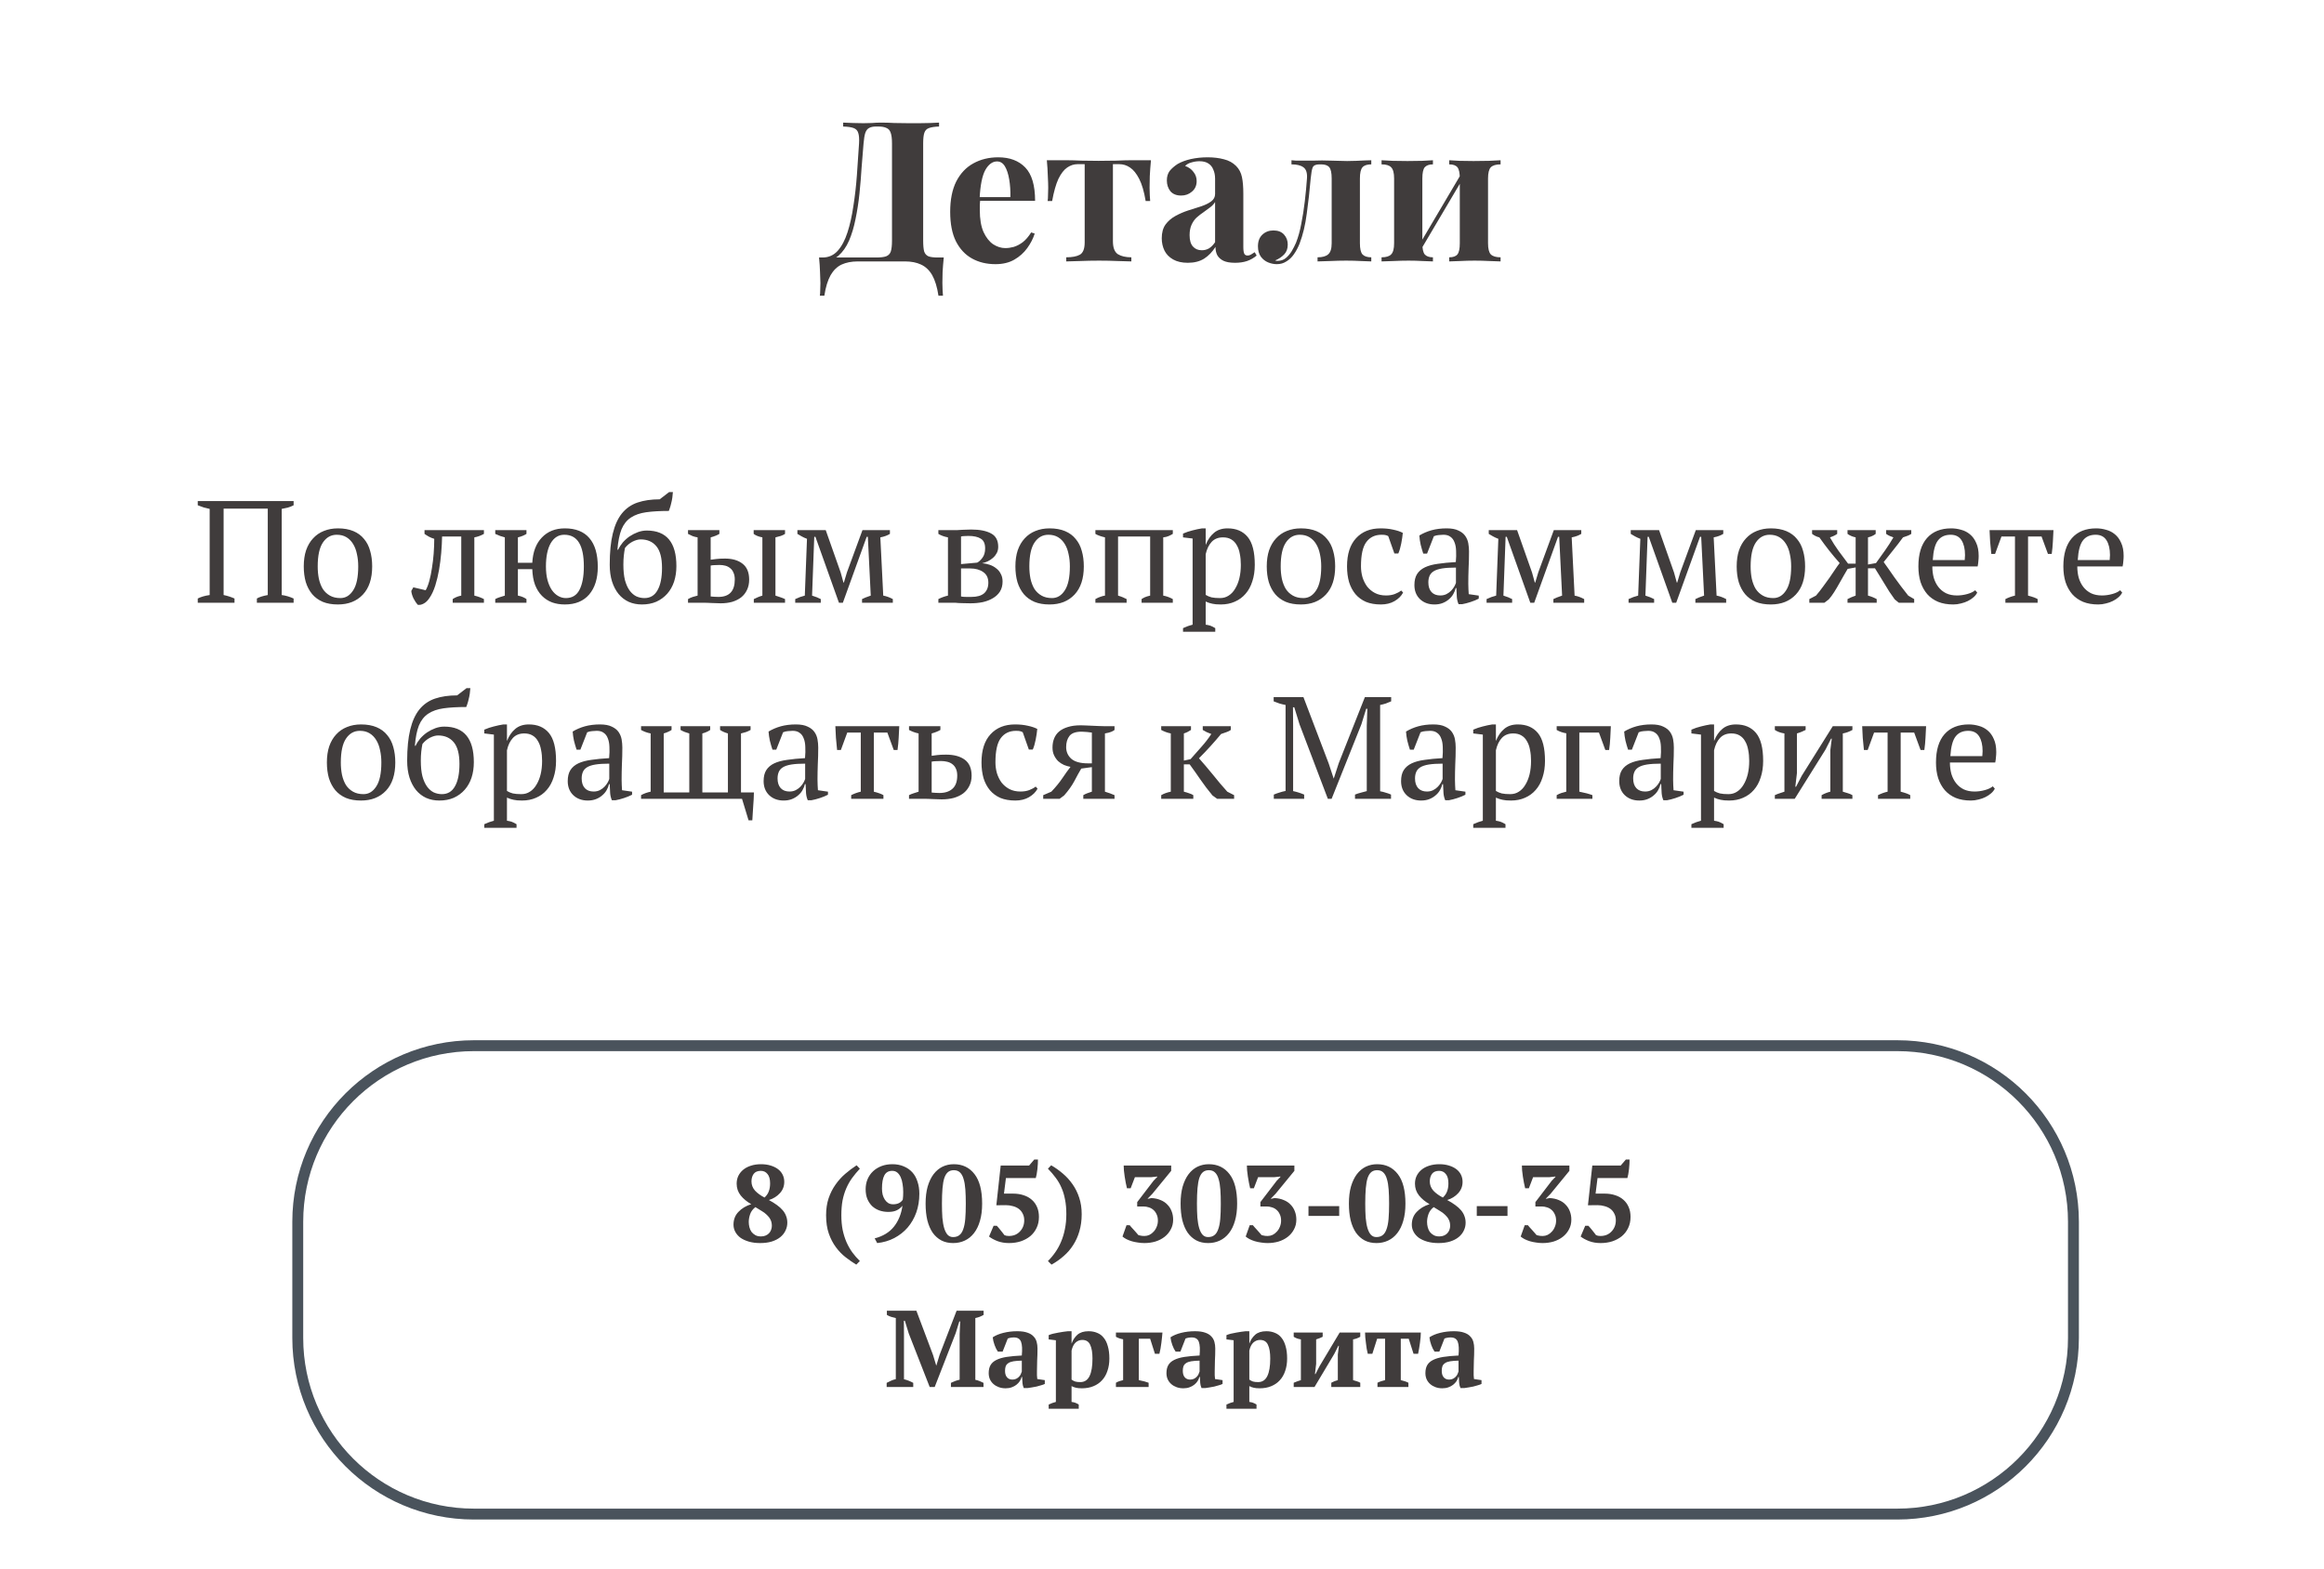
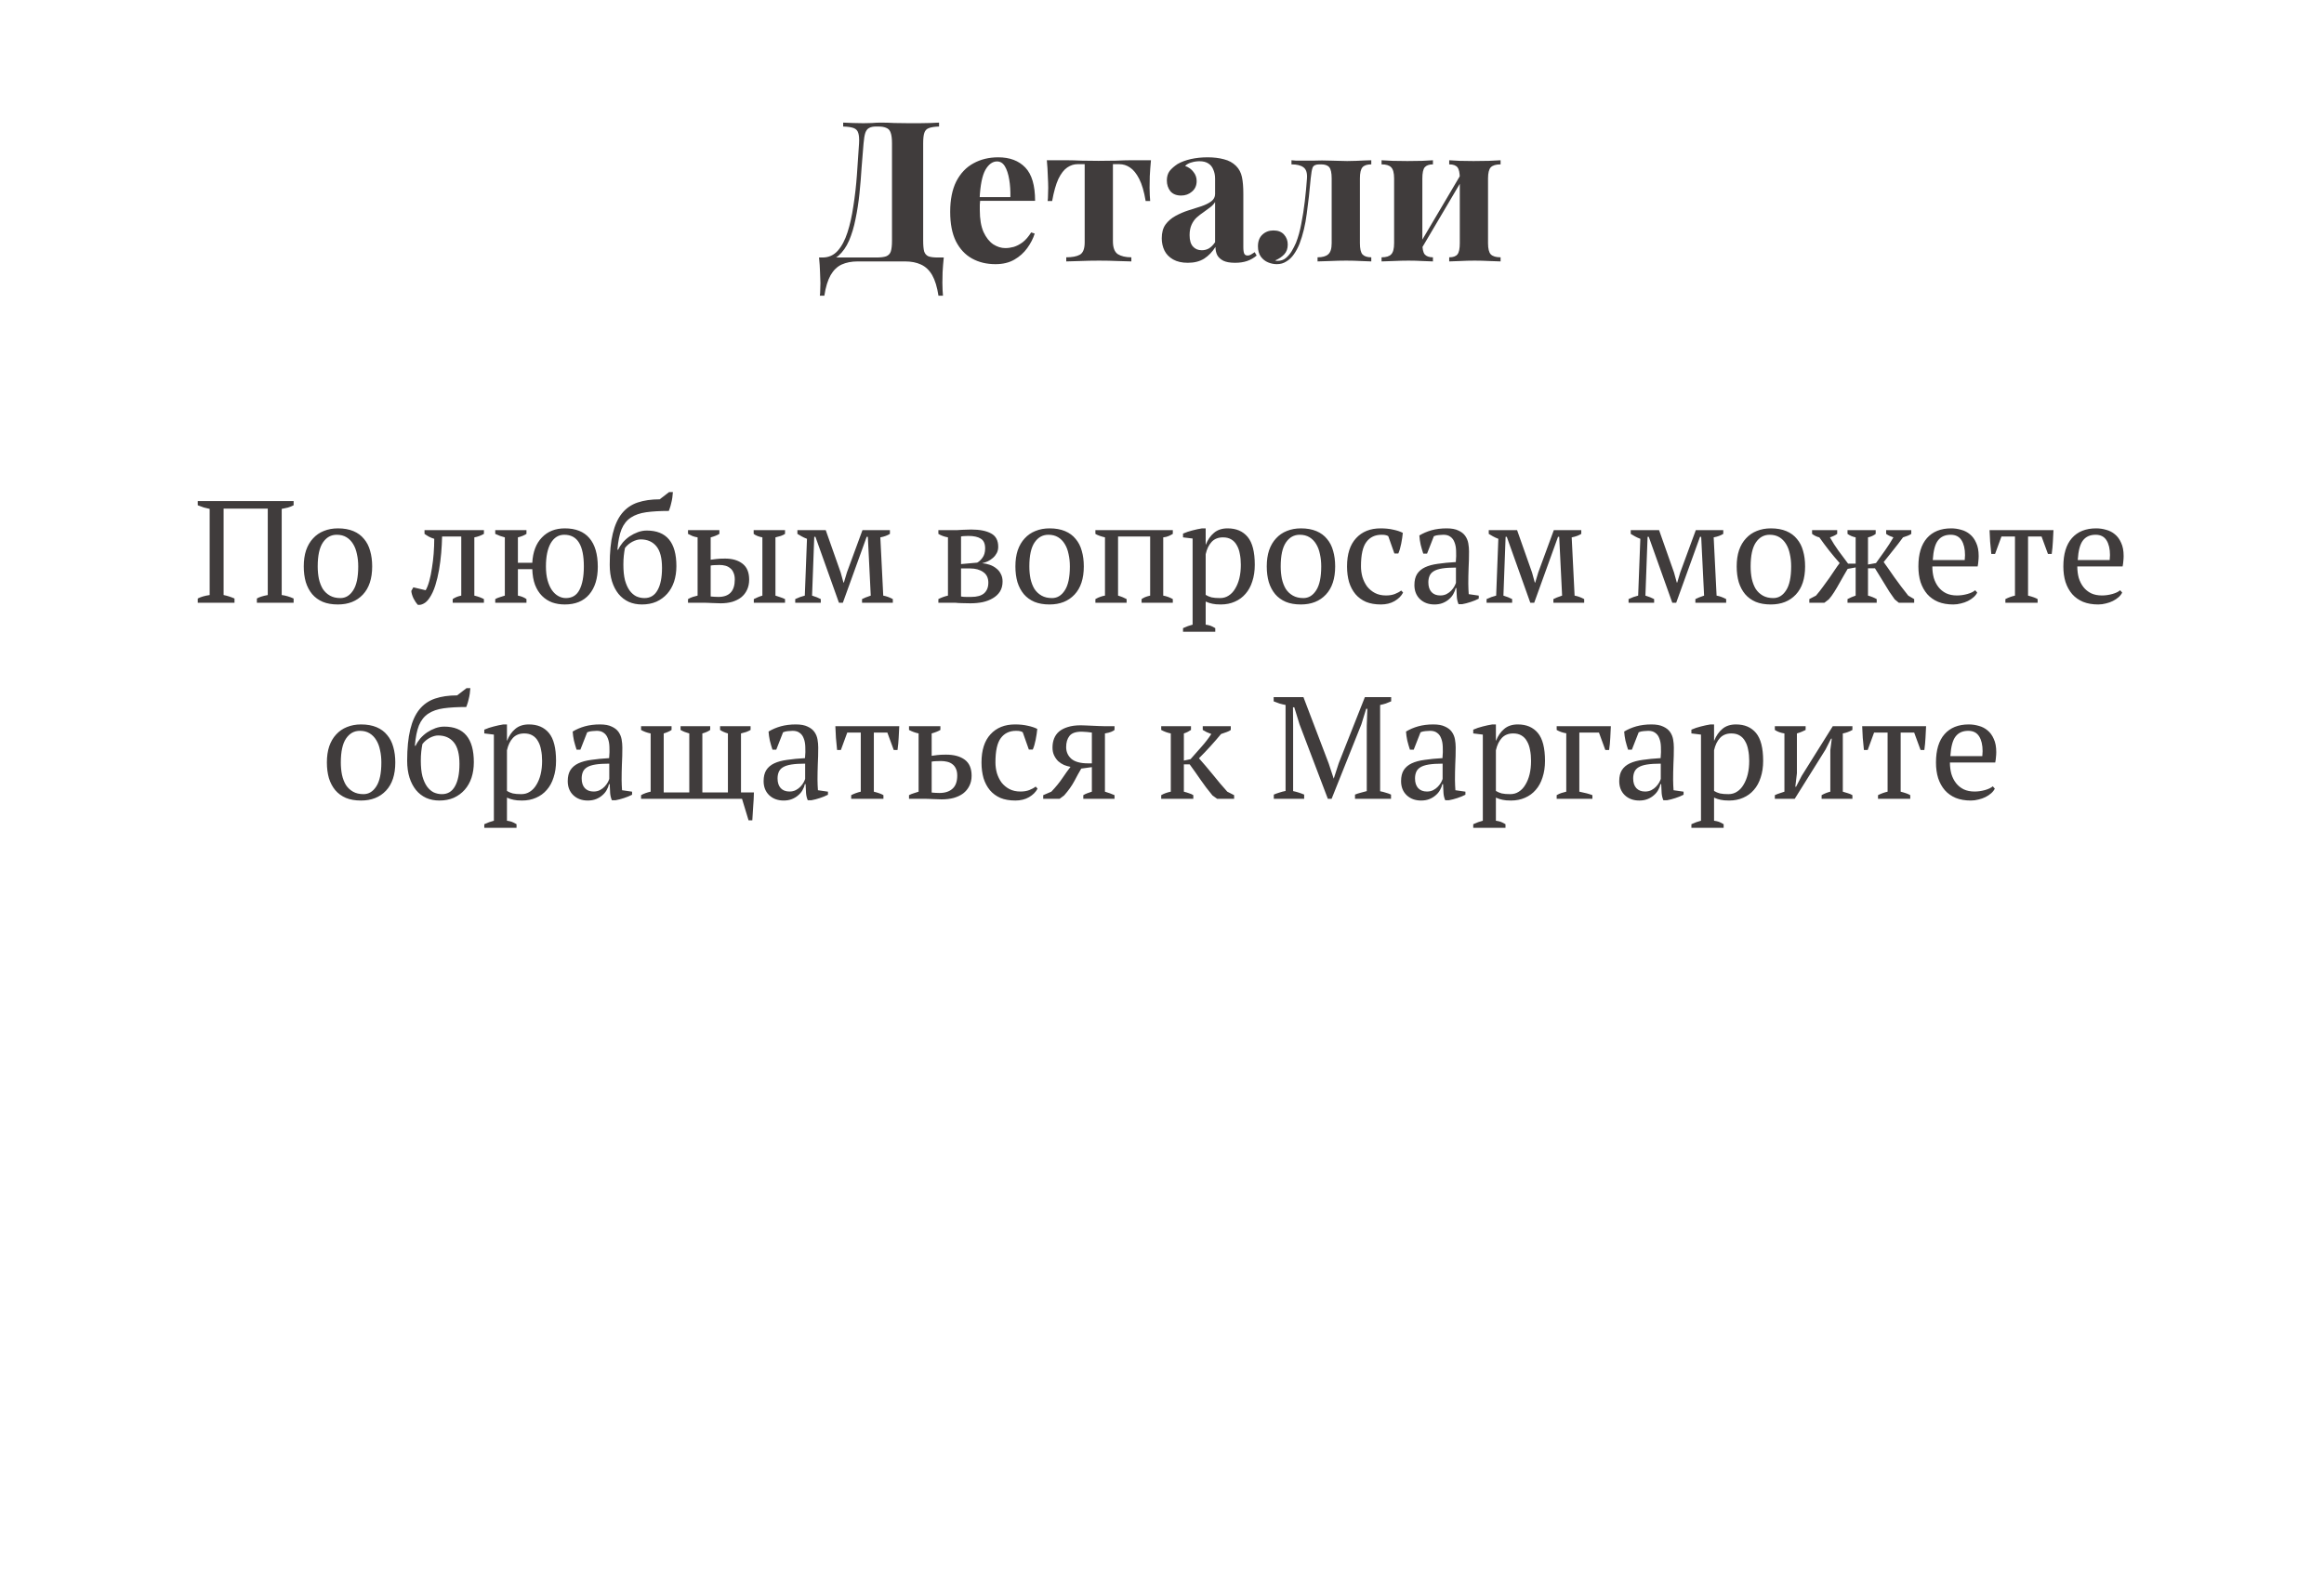
<svg xmlns="http://www.w3.org/2000/svg" width="320" height="216" viewBox="0 0 320 216" fill="none">
-   <path d="M261.25 144H65.25C51.857 144 41 154.857 41 168.25V184.25C41 197.643 51.857 208.5 65.25 208.5H261.25C274.643 208.5 285.5 197.643 285.5 184.25V168.25C285.5 154.857 274.643 144 261.25 144Z" stroke="#4A535C" stroke-width="1.5" />
  <path d="M129.302 16.884V17.424C128.69 17.442 128.222 17.514 127.898 17.64C127.592 17.748 127.385 17.964 127.277 18.288C127.169 18.594 127.115 19.08 127.115 19.746V33.138C127.115 33.786 127.16 34.281 127.25 34.623C127.358 34.947 127.556 35.172 127.844 35.298C128.132 35.406 128.564 35.46 129.14 35.46H129.95C129.878 36.162 129.824 36.837 129.788 37.485C129.77 38.133 129.761 38.628 129.761 38.97C129.761 39.33 129.77 39.654 129.788 39.942C129.806 40.248 129.824 40.509 129.842 40.725H129.221C129.041 39.537 128.753 38.592 128.357 37.89C127.961 37.206 127.448 36.72 126.818 36.432C126.206 36.144 125.477 36 124.631 36H118.097C117.251 36 116.513 36.144 115.883 36.432C115.271 36.72 114.767 37.206 114.371 37.89C113.975 38.592 113.687 39.537 113.507 40.725H112.886C112.922 40.509 112.94 40.248 112.94 39.942C112.958 39.654 112.967 39.33 112.967 38.97C112.967 38.628 112.949 38.133 112.913 37.485C112.895 36.837 112.85 36.162 112.778 35.46H120.635C121.247 35.46 121.706 35.406 122.012 35.298C122.336 35.172 122.552 34.947 122.66 34.623C122.768 34.281 122.822 33.786 122.822 33.138V19.746C122.822 19.08 122.759 18.585 122.633 18.261C122.525 17.937 122.327 17.721 122.039 17.613C121.769 17.487 121.409 17.424 120.959 17.424H120.608C120.23 17.424 119.924 17.487 119.69 17.613C119.456 17.721 119.276 17.946 119.15 18.288C119.042 18.612 118.961 19.098 118.907 19.746C118.817 20.772 118.727 21.879 118.637 23.067C118.565 24.255 118.466 25.461 118.34 26.685C118.214 27.891 118.034 29.052 117.8 30.168C117.584 31.266 117.287 32.256 116.909 33.138C116.531 34.002 116.045 34.695 115.451 35.217C114.857 35.721 114.128 35.973 113.264 35.973V35.46C114.092 35.46 114.785 35.154 115.343 34.542C115.901 33.912 116.351 33.066 116.693 32.004C117.035 30.942 117.305 29.736 117.503 28.386C117.719 27.018 117.881 25.596 117.989 24.12C118.097 22.644 118.196 21.186 118.286 19.746C118.322 19.116 118.286 18.639 118.178 18.315C118.088 17.991 117.881 17.766 117.557 17.64C117.233 17.514 116.747 17.442 116.099 17.424V16.884C116.477 16.902 116.927 16.92 117.449 16.938C117.971 16.956 118.448 16.965 118.88 16.965C119.294 16.965 119.69 16.956 120.068 16.938C120.464 16.902 120.86 16.884 121.256 16.884C121.94 16.884 122.561 16.902 123.119 16.938C123.677 16.956 124.343 16.965 125.117 16.965C125.567 16.965 126.053 16.965 126.575 16.965C127.115 16.947 127.619 16.938 128.087 16.938C128.573 16.92 128.978 16.902 129.302 16.884ZM137.45 21.663C139.034 21.663 140.276 22.131 141.176 23.067C142.076 24.003 142.526 25.533 142.526 27.657H133.643L133.589 27.144H139.124C139.142 26.262 139.088 25.452 138.962 24.714C138.836 23.958 138.638 23.355 138.368 22.905C138.098 22.455 137.738 22.23 137.288 22.23C136.658 22.23 136.118 22.626 135.668 23.418C135.236 24.21 134.975 25.524 134.885 27.36L134.966 27.522C134.948 27.738 134.93 27.963 134.912 28.197C134.912 28.431 134.912 28.674 134.912 28.926C134.912 30.168 135.083 31.176 135.425 31.95C135.785 32.724 136.235 33.291 136.775 33.651C137.315 33.993 137.864 34.164 138.422 34.164C138.8 34.164 139.187 34.11 139.583 34.002C139.997 33.876 140.411 33.66 140.825 33.354C141.239 33.03 141.626 32.58 141.986 32.004L142.472 32.166C142.256 32.85 141.914 33.516 141.446 34.164C140.978 34.812 140.384 35.343 139.664 35.757C138.944 36.171 138.08 36.378 137.072 36.378C135.848 36.378 134.768 36.117 133.832 35.595C132.896 35.073 132.158 34.281 131.618 33.219C131.096 32.157 130.835 30.807 130.835 29.169C130.835 27.495 131.114 26.1 131.672 24.984C132.248 23.868 133.031 23.04 134.021 22.5C135.029 21.942 136.172 21.663 137.45 21.663ZM158.48 22.068C158.408 22.824 158.354 23.553 158.318 24.255C158.3 24.939 158.291 25.47 158.291 25.848C158.291 26.19 158.3 26.532 158.318 26.874C158.336 27.198 158.354 27.468 158.372 27.684H157.751C157.535 26.388 157.238 25.371 156.86 24.633C156.482 23.895 156.059 23.373 155.591 23.067C155.141 22.761 154.655 22.608 154.133 22.608H153.242V33.219C153.242 34.101 153.467 34.695 153.917 35.001C154.385 35.289 155.006 35.433 155.78 35.433V36C155.33 35.982 154.7 35.964 153.89 35.946C153.098 35.91 152.243 35.892 151.325 35.892C150.425 35.892 149.561 35.91 148.733 35.946C147.923 35.964 147.284 35.982 146.816 36V35.433C147.626 35.433 148.247 35.316 148.679 35.082C149.129 34.83 149.354 34.263 149.354 33.381V22.608H148.355C147.869 22.608 147.401 22.761 146.951 23.067C146.501 23.373 146.096 23.895 145.736 24.633C145.394 25.371 145.106 26.388 144.872 27.684H144.251C144.287 27.468 144.305 27.198 144.305 26.874C144.323 26.55 144.332 26.208 144.332 25.848C144.332 25.47 144.314 24.939 144.278 24.255C144.26 23.553 144.215 22.824 144.143 22.068H147.005C147.509 22.068 148.148 22.086 148.922 22.122C149.696 22.14 150.479 22.149 151.271 22.149C152.099 22.149 152.9 22.14 153.674 22.122C154.466 22.086 155.114 22.068 155.618 22.068H158.48ZM163.557 36.189C162.747 36.189 162.072 36.036 161.532 35.73C160.992 35.424 160.596 35.019 160.344 34.515C160.092 33.993 159.966 33.426 159.966 32.814C159.966 32.04 160.137 31.41 160.479 30.924C160.839 30.438 161.298 30.042 161.856 29.736C162.414 29.43 162.999 29.178 163.611 28.98C164.241 28.782 164.835 28.593 165.393 28.413C165.969 28.215 166.428 27.99 166.77 27.738C167.13 27.468 167.31 27.126 167.31 26.712V24.606C167.31 24.138 167.229 23.724 167.067 23.364C166.923 22.986 166.689 22.698 166.365 22.5C166.059 22.302 165.654 22.203 165.15 22.203C164.79 22.203 164.43 22.257 164.07 22.365C163.71 22.455 163.413 22.617 163.179 22.851C163.683 23.031 164.07 23.31 164.34 23.688C164.628 24.048 164.772 24.462 164.772 24.93C164.772 25.542 164.556 26.028 164.124 26.388C163.71 26.748 163.215 26.928 162.639 26.928C161.991 26.928 161.496 26.73 161.154 26.334C160.83 25.92 160.668 25.425 160.668 24.849C160.668 24.327 160.794 23.895 161.046 23.553C161.316 23.211 161.685 22.887 162.153 22.581C162.657 22.293 163.26 22.068 163.962 21.906C164.682 21.744 165.456 21.663 166.284 21.663C167.112 21.663 167.859 21.753 168.525 21.933C169.191 22.095 169.749 22.401 170.199 22.851C170.613 23.265 170.883 23.778 171.009 24.39C171.135 24.984 171.198 25.74 171.198 26.658V34.002C171.198 34.452 171.243 34.767 171.333 34.947C171.423 35.109 171.576 35.19 171.792 35.19C171.954 35.19 172.107 35.145 172.251 35.055C172.413 34.965 172.584 34.857 172.764 34.731L173.034 35.19C172.656 35.514 172.215 35.766 171.711 35.946C171.225 36.108 170.676 36.189 170.064 36.189C169.398 36.189 168.867 36.099 168.471 35.919C168.075 35.721 167.787 35.46 167.607 35.136C167.445 34.812 167.364 34.434 167.364 34.002C166.932 34.686 166.41 35.226 165.798 35.622C165.186 36 164.439 36.189 163.557 36.189ZM165.474 34.461C165.834 34.461 166.158 34.38 166.446 34.218C166.752 34.038 167.04 33.75 167.31 33.354V27.819C167.148 28.089 166.923 28.332 166.635 28.548C166.347 28.764 166.041 28.989 165.717 29.223C165.393 29.439 165.078 29.682 164.772 29.952C164.484 30.222 164.25 30.555 164.07 30.951C163.89 31.347 163.8 31.824 163.8 32.382C163.8 33.084 163.953 33.606 164.259 33.948C164.565 34.29 164.97 34.461 165.474 34.461ZM188.817 22.068V22.635C188.241 22.635 187.836 22.77 187.602 23.04C187.368 23.31 187.251 23.823 187.251 24.579V33.489C187.251 34.245 187.368 34.758 187.602 35.028C187.854 35.298 188.259 35.433 188.817 35.433V36C188.493 35.982 188.016 35.964 187.386 35.946C186.756 35.91 186.081 35.892 185.361 35.892C184.641 35.892 183.903 35.91 183.147 35.946C182.391 35.964 181.815 35.982 181.419 36V35.433C182.085 35.433 182.571 35.298 182.877 35.028C183.201 34.758 183.363 34.245 183.363 33.489V24.579C183.363 23.823 183.255 23.31 183.039 23.04C182.823 22.77 182.445 22.635 181.905 22.635H181.662C181.176 22.635 180.87 22.779 180.744 23.067C180.636 23.337 180.546 23.841 180.474 24.579C180.33 26.253 180.15 27.864 179.934 29.412C179.736 30.96 179.403 32.346 178.935 33.57C178.719 34.11 178.458 34.596 178.152 35.028C177.864 35.442 177.522 35.766 177.126 36C176.748 36.252 176.307 36.378 175.803 36.378C175.407 36.378 175.011 36.297 174.615 36.135C174.219 35.973 173.886 35.712 173.616 35.352C173.346 34.974 173.211 34.497 173.211 33.921C173.211 33.237 173.409 32.706 173.805 32.328C174.219 31.932 174.732 31.734 175.344 31.734C175.974 31.734 176.46 31.923 176.802 32.301C177.144 32.679 177.315 33.138 177.315 33.678C177.315 34.236 177.153 34.686 176.829 35.028C176.505 35.37 176.091 35.649 175.587 35.865C175.623 35.883 175.677 35.901 175.749 35.919C175.821 35.919 175.884 35.919 175.938 35.919C176.37 35.919 176.739 35.793 177.045 35.541C177.351 35.289 177.621 34.974 177.855 34.596C178.089 34.2 178.287 33.813 178.449 33.435C178.755 32.661 178.998 31.788 179.178 30.816C179.376 29.826 179.538 28.791 179.664 27.711C179.79 26.631 179.889 25.587 179.961 24.579C180.015 23.823 179.853 23.31 179.475 23.04C179.115 22.77 178.566 22.635 177.828 22.635V22.068C177.972 22.086 178.197 22.104 178.503 22.122C178.827 22.122 179.169 22.122 179.529 22.122C179.925 22.122 180.303 22.122 180.663 22.122C181.023 22.104 181.482 22.095 182.04 22.095C182.544 22.095 182.976 22.104 183.336 22.122C183.714 22.122 184.065 22.131 184.389 22.149C184.731 22.167 185.1 22.176 185.496 22.176C185.892 22.176 186.297 22.167 186.711 22.149C187.143 22.131 187.548 22.113 187.926 22.095C188.322 22.077 188.619 22.068 188.817 22.068ZM206.621 22.068V22.635C205.991 22.635 205.541 22.77 205.271 23.04C205.019 23.31 204.893 23.823 204.893 24.579V33.489C204.893 34.245 205.019 34.758 205.271 35.028C205.541 35.298 205.991 35.433 206.621 35.433V36C206.297 35.982 205.784 35.964 205.082 35.946C204.398 35.91 203.723 35.892 203.057 35.892C202.373 35.892 201.698 35.91 201.032 35.946C200.384 35.964 199.889 35.982 199.547 36V35.433C200.087 35.433 200.465 35.298 200.681 35.028C200.897 34.758 201.005 34.245 201.005 33.489V24.579C201.005 23.823 200.897 23.31 200.681 23.04C200.465 22.77 200.087 22.635 199.547 22.635V22.068C199.871 22.086 200.348 22.113 200.978 22.149C201.608 22.167 202.247 22.176 202.895 22.176C203.597 22.176 204.299 22.167 205.001 22.149C205.721 22.113 206.261 22.086 206.621 22.068ZM197.306 22.068V22.635C196.784 22.635 196.406 22.77 196.172 23.04C195.956 23.31 195.848 23.823 195.848 24.579V33.489C195.848 34.245 195.956 34.758 196.172 35.028C196.406 35.298 196.784 35.433 197.306 35.433V36C196.982 35.982 196.505 35.964 195.875 35.946C195.263 35.91 194.624 35.892 193.958 35.892C193.274 35.892 192.572 35.91 191.852 35.946C191.132 35.964 190.592 35.982 190.232 36V35.433C190.862 35.433 191.303 35.298 191.555 35.028C191.825 34.758 191.96 34.245 191.96 33.489V24.579C191.96 23.823 191.825 23.31 191.555 23.04C191.303 22.77 190.862 22.635 190.232 22.635V22.068C190.574 22.086 191.087 22.113 191.771 22.149C192.473 22.167 193.148 22.176 193.796 22.176C194.498 22.176 195.173 22.167 195.821 22.149C196.487 22.113 196.982 22.086 197.306 22.068ZM201.329 23.715L201.788 23.985L195.362 34.866L194.903 34.596L201.329 23.715ZM32.29 83H27.23V82.42C27.43 82.313 27.664 82.22 27.93 82.14C28.197 82.06 28.51 81.993 28.87 81.94V70.08C28.604 70.027 28.33 69.96 28.05 69.88C27.77 69.787 27.497 69.687 27.23 69.58V69H40.43V69.58C40.177 69.713 39.91 69.82 39.63 69.9C39.35 69.967 39.07 70.027 38.79 70.08V81.94C39.324 82.007 39.87 82.167 40.43 82.42V83H35.37V82.42C35.664 82.233 36.164 82.073 36.87 81.94V70.04H30.79V81.94C31.31 82.047 31.81 82.207 32.29 82.42V83ZM41.826 78C41.826 77.16 41.932 76.42 42.146 75.78C42.373 75.127 42.693 74.58 43.106 74.14C43.519 73.687 44.013 73.347 44.586 73.12C45.172 72.88 45.819 72.76 46.526 72.76C47.352 72.76 48.066 72.887 48.666 73.14C49.266 73.393 49.752 73.753 50.126 74.22C50.513 74.673 50.792 75.22 50.966 75.86C51.153 76.5 51.246 77.213 51.246 78C51.246 79.68 50.819 80.973 49.966 81.88C49.112 82.787 47.966 83.24 46.526 83.24C45.726 83.24 45.032 83.12 44.446 82.88C43.859 82.627 43.373 82.273 42.986 81.82C42.599 81.353 42.306 80.8 42.106 80.16C41.919 79.507 41.826 78.787 41.826 78ZM43.746 78C43.746 78.6 43.799 79.167 43.906 79.7C44.026 80.233 44.206 80.7 44.446 81.1C44.699 81.487 45.026 81.793 45.426 82.02C45.826 82.247 46.306 82.36 46.866 82.36C47.586 82.36 48.172 82.007 48.626 81.3C49.093 80.593 49.326 79.493 49.326 78C49.326 77.387 49.266 76.82 49.146 76.3C49.039 75.767 48.866 75.307 48.626 74.92C48.386 74.52 48.079 74.207 47.706 73.98C47.333 73.753 46.886 73.64 46.366 73.64C45.579 73.64 44.946 73.993 44.466 74.7C43.986 75.407 43.746 76.507 43.746 78ZM58.613 81.28C58.799 80.96 58.966 80.533 59.113 80C59.259 79.467 59.379 78.88 59.473 78.24C59.579 77.6 59.659 76.933 59.713 76.24C59.766 75.533 59.793 74.853 59.793 74.2C59.526 74.12 59.279 74.02 59.053 73.9C58.839 73.78 58.639 73.653 58.453 73.52V73H66.633V73.52C66.206 73.76 65.766 73.92 65.313 74V82.02C65.593 82.087 65.839 82.16 66.053 82.24C66.266 82.32 66.459 82.407 66.633 82.5V83H62.333V82.5C62.653 82.273 63.046 82.113 63.513 82.02V73.88H60.873C60.859 74.587 60.819 75.34 60.753 76.14C60.686 76.927 60.586 77.707 60.453 78.48C60.319 79.24 60.146 79.96 59.933 80.64C59.719 81.307 59.459 81.867 59.153 82.32C58.899 82.707 58.626 82.973 58.333 83.12C58.039 83.28 57.766 83.333 57.513 83.28C57.313 83.053 57.119 82.76 56.933 82.4C56.759 82.027 56.659 81.687 56.633 81.38L56.913 80.88L58.613 81.28ZM72.492 83H68.192V82.5C68.379 82.393 68.585 82.307 68.812 82.24C69.039 82.16 69.272 82.087 69.512 82.02V74C69.285 73.933 69.065 73.867 68.852 73.8C68.639 73.72 68.419 73.627 68.192 73.52V73H72.492V73.52C72.345 73.613 72.179 73.7 71.992 73.78C71.805 73.86 71.579 73.933 71.312 74V77.5H73.292C73.372 76.007 73.812 74.847 74.612 74.02C75.412 73.18 76.465 72.76 77.772 72.76C79.265 72.76 80.392 73.207 81.152 74.1C81.925 74.993 82.312 76.313 82.312 78.06C82.312 79.66 81.919 80.927 81.132 81.86C80.345 82.78 79.225 83.24 77.772 83.24C77.145 83.24 76.565 83.147 76.032 82.96C75.499 82.76 75.032 82.46 74.632 82.06C74.232 81.66 73.912 81.153 73.672 80.54C73.445 79.927 73.319 79.207 73.292 78.38H71.312V82.02C71.579 82.073 71.805 82.14 71.992 82.22C72.179 82.3 72.345 82.393 72.492 82.5V83ZM75.172 78C75.172 78.72 75.245 79.353 75.392 79.9C75.539 80.433 75.739 80.887 75.992 81.26C76.245 81.62 76.539 81.893 76.872 82.08C77.205 82.267 77.552 82.36 77.912 82.36C78.779 82.36 79.405 81.98 79.792 81.22C80.192 80.447 80.392 79.373 80.392 78C80.392 76.547 80.172 75.46 79.732 74.74C79.292 74.007 78.612 73.64 77.692 73.64C76.905 73.64 76.285 74.027 75.832 74.8C75.392 75.573 75.172 76.64 75.172 78ZM83.955 77.76C83.955 76.053 84.095 74.627 84.375 73.48C84.655 72.32 85.075 71.393 85.635 70.7C86.208 69.993 86.928 69.493 87.795 69.2C88.661 68.907 89.675 68.76 90.835 68.76L92.135 67.76H92.655C92.641 68 92.615 68.26 92.575 68.54C92.535 68.807 92.481 69.067 92.415 69.32C92.361 69.56 92.301 69.773 92.235 69.96C92.181 70.147 92.135 70.28 92.095 70.36C90.868 70.36 89.828 70.42 88.975 70.54C88.121 70.66 87.415 70.907 86.855 71.28C86.295 71.653 85.868 72.193 85.575 72.9C85.295 73.607 85.108 74.54 85.015 75.7H85.115C85.275 75.353 85.488 75.02 85.755 74.7C86.035 74.38 86.348 74.1 86.695 73.86C87.055 73.62 87.435 73.427 87.835 73.28C88.235 73.133 88.641 73.06 89.055 73.06C91.775 73.06 93.135 74.693 93.135 77.96C93.135 78.733 93.028 79.447 92.815 80.1C92.601 80.74 92.288 81.293 91.875 81.76C91.461 82.227 90.961 82.593 90.375 82.86C89.788 83.113 89.128 83.24 88.395 83.24C87.728 83.24 87.121 83.12 86.575 82.88C86.028 82.627 85.561 82.267 85.175 81.8C84.788 81.32 84.488 80.747 84.275 80.08C84.061 79.4 83.955 78.627 83.955 77.76ZM85.835 77.76C85.835 78.6 85.908 79.313 86.055 79.9C86.215 80.473 86.428 80.947 86.695 81.32C86.961 81.68 87.268 81.947 87.615 82.12C87.975 82.28 88.348 82.36 88.735 82.36C89.535 82.36 90.135 82 90.535 81.28C90.948 80.56 91.155 79.533 91.155 78.2C91.155 76.84 90.895 75.847 90.375 75.22C89.855 74.593 89.135 74.28 88.215 74.28C87.868 74.28 87.488 74.387 87.075 74.6C86.675 74.813 86.335 75.1 86.055 75.46C85.988 75.793 85.935 76.147 85.895 76.52C85.855 76.88 85.835 77.293 85.835 77.76ZM97.855 77.08C98.082 77.053 98.335 77.02 98.615 76.98C98.895 76.94 99.302 76.92 99.835 76.92C100.835 76.92 101.635 77.153 102.235 77.62C102.848 78.087 103.155 78.82 103.155 79.82C103.155 80.353 103.055 80.827 102.855 81.24C102.668 81.64 102.402 81.98 102.055 82.26C101.708 82.527 101.295 82.733 100.815 82.88C100.335 83.013 99.808 83.08 99.235 83.08C98.875 83.08 98.468 83.067 98.015 83.04C97.575 83.013 97.102 83 96.595 83H94.735V82.5C94.962 82.367 95.182 82.267 95.395 82.2C95.608 82.133 95.828 82.073 96.055 82.02V74C95.802 73.96 95.568 73.9 95.355 73.82C95.142 73.727 94.935 73.627 94.735 73.52V73H99.055V73.52C98.748 73.707 98.348 73.867 97.855 74V77.08ZM97.855 82.14C98.028 82.153 98.202 82.167 98.375 82.18C98.548 82.193 98.728 82.2 98.915 82.2C100.422 82.2 101.175 81.4 101.175 79.8C101.175 79.427 101.115 79.113 100.995 78.86C100.888 78.593 100.735 78.387 100.535 78.24C100.348 78.08 100.128 77.967 99.875 77.9C99.622 77.833 99.355 77.8 99.075 77.8C98.888 77.8 98.688 77.807 98.475 77.82C98.262 77.82 98.055 77.84 97.855 77.88V82.14ZM108.095 83H103.795V82.5C103.982 82.407 104.168 82.32 104.355 82.24C104.542 82.16 104.748 82.087 104.975 82.02V74C104.468 73.907 104.068 73.747 103.775 73.52V73H108.095V73.52C107.935 73.627 107.742 73.72 107.515 73.8C107.288 73.867 107.042 73.933 106.775 74V82.02C107.002 82.087 107.222 82.16 107.435 82.24C107.648 82.307 107.868 82.393 108.095 82.5V83ZM113.017 83H109.497V82.5C109.937 82.287 110.377 82.127 110.817 82.02L111.117 74.2C110.837 74.093 110.59 73.98 110.377 73.86C110.164 73.74 109.97 73.627 109.797 73.52V73H113.697L115.757 78.84L116.137 80.22H116.197L116.617 78.82L118.757 73H122.537V73.52C122.364 73.627 122.17 73.72 121.957 73.8C121.744 73.88 121.497 73.947 121.217 74L121.617 82.02C122.057 82.1 122.497 82.26 122.937 82.5V83H118.697V82.5C118.83 82.433 118.99 82.36 119.177 82.28C119.364 82.2 119.604 82.113 119.897 82.02L119.497 73.92H119.337L116.057 83H115.517L112.277 73.92H112.117L111.817 82.02C112.297 82.167 112.697 82.327 113.017 82.5V83ZM138.048 80.08C138.048 80.613 137.928 81.073 137.688 81.46C137.448 81.833 137.121 82.14 136.708 82.38C136.308 82.62 135.841 82.8 135.308 82.92C134.774 83.027 134.214 83.08 133.628 83.08C133.201 83.08 132.861 83.073 132.608 83.06C132.354 83.06 132.141 83.053 131.968 83.04C131.794 83.027 131.648 83.013 131.528 83C131.408 83 131.274 83 131.128 83H129.208V82.5C129.621 82.287 130.061 82.127 130.528 82.02V74C130.021 73.907 129.581 73.747 129.208 73.52V73H131.008C131.328 73 131.601 73 131.828 73C132.054 72.987 132.268 72.973 132.468 72.96C132.668 72.947 132.868 72.94 133.068 72.94C133.268 72.927 133.488 72.92 133.728 72.92C134.901 72.92 135.814 73.1 136.468 73.46C137.121 73.807 137.448 74.42 137.448 75.3C137.448 75.62 137.381 75.907 137.248 76.16C137.114 76.413 136.941 76.633 136.728 76.82C136.514 77.007 136.274 77.167 136.008 77.3C135.741 77.42 135.481 77.507 135.228 77.56C135.601 77.587 135.954 77.66 136.288 77.78C136.634 77.9 136.934 78.067 137.188 78.28C137.454 78.48 137.661 78.733 137.808 79.04C137.968 79.333 138.048 79.68 138.048 80.08ZM132.328 82.14C132.514 82.18 132.748 82.2 133.028 82.2C133.321 82.2 133.561 82.2 133.748 82.2C134.534 82.2 135.121 82.033 135.508 81.7C135.894 81.353 136.088 80.867 136.088 80.24C136.088 79.587 135.854 79.1 135.388 78.78C134.921 78.447 134.321 78.28 133.588 78.28H132.328V82.14ZM132.328 77.68L134.548 77.48C134.788 77.36 135.028 77.14 135.268 76.82C135.521 76.487 135.648 76.053 135.648 75.52C135.648 74.867 135.448 74.42 135.048 74.18C134.661 73.927 134.088 73.8 133.328 73.8C133.181 73.8 133.014 73.807 132.828 73.82C132.641 73.82 132.474 73.84 132.328 73.88V77.68ZM139.814 78C139.814 77.16 139.921 76.42 140.134 75.78C140.361 75.127 140.681 74.58 141.094 74.14C141.507 73.687 142.001 73.347 142.574 73.12C143.161 72.88 143.807 72.76 144.514 72.76C145.341 72.76 146.054 72.887 146.654 73.14C147.254 73.393 147.741 73.753 148.114 74.22C148.501 74.673 148.781 75.22 148.954 75.86C149.141 76.5 149.234 77.213 149.234 78C149.234 79.68 148.807 80.973 147.954 81.88C147.101 82.787 145.954 83.24 144.514 83.24C143.714 83.24 143.021 83.12 142.434 82.88C141.847 82.627 141.361 82.273 140.974 81.82C140.587 81.353 140.294 80.8 140.094 80.16C139.907 79.507 139.814 78.787 139.814 78ZM141.734 78C141.734 78.6 141.787 79.167 141.894 79.7C142.014 80.233 142.194 80.7 142.434 81.1C142.687 81.487 143.014 81.793 143.414 82.02C143.814 82.247 144.294 82.36 144.854 82.36C145.574 82.36 146.161 82.007 146.614 81.3C147.081 80.593 147.314 79.493 147.314 78C147.314 77.387 147.254 76.82 147.134 76.3C147.027 75.767 146.854 75.307 146.614 74.92C146.374 74.52 146.067 74.207 145.694 73.98C145.321 73.753 144.874 73.64 144.354 73.64C143.567 73.64 142.934 73.993 142.454 74.7C141.974 75.407 141.734 76.507 141.734 78ZM155.129 83H150.829V82.5C151.082 82.353 151.315 82.247 151.529 82.18C151.742 82.1 151.949 82.047 152.149 82.02V74C151.869 73.933 151.615 73.86 151.389 73.78C151.162 73.7 150.975 73.613 150.829 73.52V73H161.489V73.52C161.315 73.627 161.122 73.727 160.909 73.82C160.695 73.913 160.449 73.973 160.169 74V82.02C160.622 82.1 161.062 82.26 161.489 82.5V83H157.189V82.5C157.322 82.407 157.475 82.32 157.649 82.24C157.835 82.16 158.075 82.087 158.369 82.02V73.88H153.949V82.02C154.215 82.1 154.442 82.18 154.629 82.26C154.815 82.34 154.982 82.42 155.129 82.5V83ZM167.335 87H162.895V86.5C163.349 86.287 163.789 86.127 164.215 86.02V74.16L162.895 74V73.48C163.322 73.293 163.755 73.147 164.195 73.04C164.649 72.92 165.089 72.827 165.515 72.76H166.015V75H166.035C166.302 74.32 166.675 73.78 167.155 73.38C167.635 72.967 168.262 72.76 169.035 72.76C170.222 72.76 171.142 73.153 171.795 73.94C172.449 74.727 172.775 76.007 172.775 77.78C172.775 78.62 172.662 79.38 172.435 80.06C172.222 80.74 171.909 81.313 171.495 81.78C171.095 82.247 170.602 82.607 170.015 82.86C169.442 83.113 168.802 83.24 168.095 83.24C167.602 83.24 167.215 83.207 166.935 83.14C166.655 83.087 166.349 82.987 166.015 82.84V86.02C166.229 86.047 166.442 86.093 166.655 86.16C166.869 86.24 167.095 86.353 167.335 86.5V87ZM168.395 74C167.742 74 167.222 74.207 166.835 74.62C166.449 75.033 166.175 75.6 166.015 76.32V81.92C166.255 82.067 166.522 82.18 166.815 82.26C167.122 82.327 167.515 82.36 167.995 82.36C168.435 82.36 168.829 82.247 169.175 82.02C169.535 81.793 169.835 81.473 170.075 81.06C170.329 80.647 170.522 80.167 170.655 79.62C170.789 79.06 170.855 78.447 170.855 77.78C170.855 77.233 170.809 76.733 170.715 76.28C170.635 75.813 170.495 75.413 170.295 75.08C170.109 74.733 169.855 74.467 169.535 74.28C169.229 74.093 168.849 74 168.395 74ZM174.424 78C174.424 77.16 174.53 76.42 174.744 75.78C174.97 75.127 175.29 74.58 175.704 74.14C176.117 73.687 176.61 73.347 177.184 73.12C177.77 72.88 178.417 72.76 179.124 72.76C179.95 72.76 180.664 72.887 181.264 73.14C181.864 73.393 182.35 73.753 182.724 74.22C183.11 74.673 183.39 75.22 183.564 75.86C183.75 76.5 183.844 77.213 183.844 78C183.844 79.68 183.417 80.973 182.564 81.88C181.71 82.787 180.564 83.24 179.124 83.24C178.324 83.24 177.63 83.12 177.044 82.88C176.457 82.627 175.97 82.273 175.584 81.82C175.197 81.353 174.904 80.8 174.704 80.16C174.517 79.507 174.424 78.787 174.424 78ZM176.344 78C176.344 78.6 176.397 79.167 176.504 79.7C176.624 80.233 176.804 80.7 177.044 81.1C177.297 81.487 177.624 81.793 178.024 82.02C178.424 82.247 178.904 82.36 179.464 82.36C180.184 82.36 180.77 82.007 181.224 81.3C181.69 80.593 181.924 79.493 181.924 78C181.924 77.387 181.864 76.82 181.744 76.3C181.637 75.767 181.464 75.307 181.224 74.92C180.984 74.52 180.677 74.207 180.304 73.98C179.93 73.753 179.484 73.64 178.964 73.64C178.177 73.64 177.544 73.993 177.064 74.7C176.584 75.407 176.344 76.507 176.344 78ZM193.198 81.6C192.958 82.067 192.565 82.46 192.018 82.78C191.485 83.087 190.858 83.24 190.138 83.24C189.352 83.24 188.665 83.12 188.078 82.88C187.505 82.627 187.025 82.273 186.638 81.82C186.252 81.353 185.958 80.8 185.758 80.16C185.572 79.507 185.478 78.787 185.478 78C185.478 76.307 185.892 75.013 186.718 74.12C187.545 73.213 188.672 72.76 190.098 72.76C190.752 72.76 191.332 72.82 191.838 72.94C192.358 73.047 192.798 73.193 193.158 73.38C193.118 73.82 193.045 74.313 192.938 74.86C192.832 75.407 192.698 75.86 192.538 76.22H191.998L191.158 73.84C191.065 73.773 190.958 73.727 190.838 73.7C190.718 73.66 190.518 73.64 190.238 73.64C189.332 73.64 188.632 73.973 188.138 74.64C187.645 75.293 187.398 76.407 187.398 77.98C187.398 78.487 187.465 78.98 187.598 79.46C187.745 79.94 187.958 80.373 188.238 80.76C188.532 81.133 188.892 81.433 189.318 81.66C189.758 81.887 190.265 82 190.838 82C191.305 82 191.712 81.933 192.058 81.8C192.405 81.667 192.698 81.507 192.938 81.32L193.198 81.6ZM202.175 80.38C202.175 80.673 202.181 80.927 202.195 81.14C202.208 81.353 202.221 81.58 202.235 81.82L203.615 82.02V82.44C203.281 82.613 202.908 82.767 202.495 82.9C202.095 83.033 201.708 83.133 201.335 83.2H200.835C200.701 82.893 200.621 82.56 200.595 82.2C200.568 81.827 200.548 81.42 200.535 80.98H200.435C200.381 81.247 200.275 81.52 200.115 81.8C199.968 82.067 199.768 82.307 199.515 82.52C199.275 82.733 198.988 82.907 198.655 83.04C198.321 83.173 197.941 83.24 197.515 83.24C196.701 83.24 196.035 82.993 195.515 82.5C195.008 82.007 194.755 81.36 194.755 80.56C194.755 79.947 194.875 79.447 195.115 79.06C195.368 78.66 195.735 78.347 196.215 78.12C196.695 77.893 197.288 77.733 197.995 77.64C198.701 77.533 199.521 77.453 200.455 77.4C200.508 76.827 200.521 76.313 200.495 75.86C200.481 75.393 200.408 75 200.275 74.68C200.155 74.347 199.968 74.093 199.715 73.92C199.475 73.733 199.155 73.64 198.755 73.64C198.568 73.64 198.355 73.653 198.115 73.68C197.888 73.693 197.661 73.747 197.435 73.84L196.495 76.24H195.975C195.841 75.84 195.721 75.427 195.615 75C195.521 74.573 195.461 74.153 195.435 73.74C195.941 73.433 196.501 73.193 197.115 73.02C197.741 72.847 198.435 72.76 199.195 72.76C199.875 72.76 200.415 72.86 200.815 73.06C201.228 73.247 201.541 73.493 201.755 73.8C201.968 74.107 202.108 74.447 202.175 74.82C202.241 75.193 202.275 75.567 202.275 75.94C202.275 76.74 202.255 77.513 202.215 78.26C202.188 78.993 202.175 79.7 202.175 80.38ZM198.315 82C198.648 82 198.941 81.933 199.195 81.8C199.448 81.667 199.661 81.507 199.835 81.32C200.008 81.133 200.148 80.947 200.255 80.76C200.361 80.56 200.435 80.393 200.475 80.26V78.16C199.701 78.16 199.068 78.2 198.575 78.28C198.081 78.36 197.695 78.487 197.415 78.66C197.135 78.833 196.941 79.053 196.835 79.32C196.728 79.573 196.675 79.867 196.675 80.2C196.675 80.773 196.821 81.22 197.115 81.54C197.408 81.847 197.808 82 198.315 82ZM208.212 83H204.692V82.5C205.132 82.287 205.572 82.127 206.012 82.02L206.312 74.2C206.032 74.093 205.786 73.98 205.572 73.86C205.359 73.74 205.166 73.627 204.992 73.52V73H208.892L210.952 78.84L211.332 80.22H211.392L211.812 78.82L213.952 73H217.732V73.52C217.559 73.627 217.366 73.72 217.152 73.8C216.939 73.88 216.692 73.947 216.412 74L216.812 82.02C217.252 82.1 217.692 82.26 218.132 82.5V83H213.892V82.5C214.026 82.433 214.186 82.36 214.372 82.28C214.559 82.2 214.799 82.113 215.092 82.02L214.692 73.92H214.532L211.252 83H210.712L207.472 73.92H207.312L207.012 82.02C207.492 82.167 207.892 82.327 208.212 82.5V83ZM227.763 83H224.243V82.5C224.683 82.287 225.123 82.127 225.563 82.02L225.863 74.2C225.583 74.093 225.336 73.98 225.123 73.86C224.91 73.74 224.716 73.627 224.543 73.52V73H228.443L230.503 78.84L230.883 80.22H230.943L231.363 78.82L233.503 73H237.283V73.52C237.11 73.627 236.916 73.72 236.703 73.8C236.49 73.88 236.243 73.947 235.963 74L236.363 82.02C236.803 82.1 237.243 82.26 237.683 82.5V83H233.443V82.5C233.576 82.433 233.736 82.36 233.923 82.28C234.11 82.2 234.35 82.113 234.643 82.02L234.243 73.92H234.083L230.803 83H230.263L227.023 73.92H226.863L226.563 82.02C227.043 82.167 227.443 82.327 227.763 82.5V83ZM239.131 78C239.131 77.16 239.237 76.42 239.451 75.78C239.677 75.127 239.997 74.58 240.411 74.14C240.824 73.687 241.317 73.347 241.891 73.12C242.477 72.88 243.124 72.76 243.831 72.76C244.657 72.76 245.371 72.887 245.971 73.14C246.571 73.393 247.057 73.753 247.431 74.22C247.817 74.673 248.097 75.22 248.271 75.86C248.457 76.5 248.551 77.213 248.551 78C248.551 79.68 248.124 80.973 247.271 81.88C246.417 82.787 245.271 83.24 243.831 83.24C243.031 83.24 242.337 83.12 241.751 82.88C241.164 82.627 240.677 82.273 240.291 81.82C239.904 81.353 239.611 80.8 239.411 80.16C239.224 79.507 239.131 78.787 239.131 78ZM241.051 78C241.051 78.6 241.104 79.167 241.211 79.7C241.331 80.233 241.511 80.7 241.751 81.1C242.004 81.487 242.331 81.793 242.731 82.02C243.131 82.247 243.611 82.36 244.171 82.36C244.891 82.36 245.477 82.007 245.931 81.3C246.397 80.593 246.631 79.493 246.631 78C246.631 77.387 246.571 76.82 246.451 76.3C246.344 75.767 246.171 75.307 245.931 74.92C245.691 74.52 245.384 74.207 245.011 73.98C244.637 73.753 244.191 73.64 243.671 73.64C242.884 73.64 242.251 73.993 241.771 74.7C241.291 75.407 241.051 76.507 241.051 78ZM259.711 73H263.171V73.52C262.944 73.68 262.564 73.84 262.031 74C261.604 74.587 261.164 75.16 260.711 75.72C260.258 76.28 259.811 76.84 259.371 77.4C259.544 77.64 259.758 77.94 260.011 78.3C260.264 78.66 260.538 79.053 260.831 79.48C261.138 79.893 261.451 80.32 261.771 80.76C262.104 81.2 262.431 81.62 262.751 82.02L263.571 82.5V83H261.451L260.891 82.54C260.664 82.233 260.418 81.88 260.151 81.48C259.898 81.067 259.644 80.653 259.391 80.24C259.138 79.827 258.904 79.447 258.691 79.1C258.478 78.74 258.304 78.46 258.171 78.26H257.211V82.02C257.624 82.127 258.024 82.287 258.411 82.5V83H254.391V82.5C254.578 82.407 254.758 82.32 254.931 82.24C255.118 82.16 255.311 82.087 255.511 82.02V78.14L254.411 78.34C254.291 78.527 254.131 78.8 253.931 79.16C253.731 79.52 253.511 79.907 253.271 80.32C253.044 80.733 252.804 81.14 252.551 81.54C252.298 81.94 252.051 82.273 251.811 82.54L251.211 83H249.131V82.5L250.051 82.02C250.384 81.633 250.704 81.227 251.011 80.8C251.331 80.373 251.631 79.96 251.911 79.56C252.191 79.16 252.444 78.787 252.671 78.44C252.911 78.08 253.124 77.78 253.311 77.54C252.804 76.967 252.318 76.387 251.851 75.8C251.384 75.2 250.938 74.6 250.511 74C250.164 73.92 249.831 73.76 249.511 73.52V73H252.971V73.52C252.718 73.707 252.384 73.867 251.971 74C252.331 74.64 252.718 75.247 253.131 75.82C253.558 76.38 254.004 76.98 254.471 77.62H255.511V74C255.071 73.907 254.698 73.747 254.391 73.52V73H258.271V73.52C258.138 73.627 257.984 73.72 257.811 73.8C257.651 73.88 257.451 73.947 257.211 74V77.74L258.311 77.54C258.778 76.9 259.198 76.313 259.571 75.78C259.958 75.233 260.338 74.64 260.711 74C260.524 73.933 260.351 73.867 260.191 73.8C260.031 73.733 259.871 73.64 259.711 73.52V73ZM272.25 81.6C272.143 81.827 271.977 82.04 271.75 82.24C271.523 82.44 271.263 82.613 270.97 82.76C270.677 82.907 270.357 83.02 270.01 83.1C269.663 83.193 269.31 83.24 268.95 83.24C268.163 83.24 267.47 83.12 266.87 82.88C266.27 82.627 265.77 82.273 265.37 81.82C264.97 81.353 264.663 80.8 264.45 80.16C264.25 79.52 264.15 78.8 264.15 78C264.15 76.293 264.543 74.993 265.33 74.1C266.117 73.207 267.23 72.76 268.67 72.76C269.137 72.76 269.597 72.827 270.05 72.96C270.503 73.08 270.903 73.287 271.25 73.58C271.61 73.873 271.897 74.267 272.11 74.76C272.337 75.24 272.45 75.84 272.45 76.56C272.45 76.787 272.437 77.02 272.41 77.26C272.397 77.487 272.363 77.733 272.31 78H266.07C266.07 78.56 266.137 79.087 266.27 79.58C266.417 80.06 266.63 80.48 266.91 80.84C267.19 81.2 267.543 81.487 267.97 81.7C268.397 81.9 268.897 82 269.47 82C269.937 82 270.41 81.933 270.89 81.8C271.37 81.667 271.73 81.493 271.97 81.28L272.25 81.6ZM268.59 73.64C267.83 73.64 267.25 73.9 266.85 74.42C266.45 74.927 266.21 75.827 266.13 77.12H270.53C270.543 77 270.55 76.887 270.55 76.78C270.563 76.66 270.57 76.547 270.57 76.44C270.57 75.587 270.41 74.907 270.09 74.4C269.77 73.893 269.27 73.64 268.59 73.64ZM280.569 83H276.129V82.5C276.542 82.287 276.982 82.127 277.449 82.02V73.88H275.589L274.709 76.28H274.189C274.122 75.707 274.069 75.147 274.029 74.6C273.989 74.04 273.962 73.507 273.949 73H282.749C282.735 73.48 282.709 74.007 282.669 74.58C282.642 75.14 282.589 75.707 282.509 76.28H281.989L281.109 73.88H279.249V82.02C279.875 82.18 280.315 82.34 280.569 82.5V83ZM292.211 81.6C292.104 81.827 291.938 82.04 291.711 82.24C291.484 82.44 291.224 82.613 290.931 82.76C290.638 82.907 290.318 83.02 289.971 83.1C289.624 83.193 289.271 83.24 288.911 83.24C288.124 83.24 287.431 83.12 286.831 82.88C286.231 82.627 285.731 82.273 285.331 81.82C284.931 81.353 284.624 80.8 284.411 80.16C284.211 79.52 284.111 78.8 284.111 78C284.111 76.293 284.504 74.993 285.291 74.1C286.078 73.207 287.191 72.76 288.631 72.76C289.098 72.76 289.558 72.827 290.011 72.96C290.464 73.08 290.864 73.287 291.211 73.58C291.571 73.873 291.858 74.267 292.071 74.76C292.298 75.24 292.411 75.84 292.411 76.56C292.411 76.787 292.398 77.02 292.371 77.26C292.358 77.487 292.324 77.733 292.271 78H286.031C286.031 78.56 286.098 79.087 286.231 79.58C286.378 80.06 286.591 80.48 286.871 80.84C287.151 81.2 287.504 81.487 287.931 81.7C288.358 81.9 288.858 82 289.431 82C289.898 82 290.371 81.933 290.851 81.8C291.331 81.667 291.691 81.493 291.931 81.28L292.211 81.6ZM288.551 73.64C287.791 73.64 287.211 73.9 286.811 74.42C286.411 74.927 286.171 75.827 286.091 77.12H290.491C290.504 77 290.511 76.887 290.511 76.78C290.524 76.66 290.531 76.547 290.531 76.44C290.531 75.587 290.371 74.907 290.051 74.4C289.731 73.893 289.231 73.64 288.551 73.64ZM45.01 105C45.01 104.16 45.116 103.42 45.33 102.78C45.556 102.127 45.876 101.58 46.289 101.14C46.703 100.687 47.196 100.347 47.77 100.12C48.356 99.88 49.003 99.76 49.709 99.76C50.536 99.76 51.249 99.887 51.849 100.14C52.45 100.393 52.936 100.753 53.309 101.22C53.696 101.673 53.976 102.22 54.15 102.86C54.336 103.5 54.429 104.213 54.429 105C54.429 106.68 54.003 107.973 53.15 108.88C52.296 109.787 51.15 110.24 49.709 110.24C48.91 110.24 48.216 110.12 47.63 109.88C47.043 109.627 46.556 109.273 46.169 108.82C45.783 108.353 45.489 107.8 45.289 107.16C45.103 106.507 45.01 105.787 45.01 105ZM46.929 105C46.929 105.6 46.983 106.167 47.09 106.7C47.209 107.233 47.389 107.7 47.63 108.1C47.883 108.487 48.209 108.793 48.609 109.02C49.01 109.247 49.489 109.36 50.05 109.36C50.77 109.36 51.356 109.007 51.809 108.3C52.276 107.593 52.51 106.493 52.51 105C52.51 104.387 52.45 103.82 52.33 103.3C52.223 102.767 52.05 102.307 51.809 101.92C51.569 101.52 51.263 101.207 50.889 100.98C50.516 100.753 50.069 100.64 49.55 100.64C48.763 100.64 48.13 100.993 47.65 101.7C47.169 102.407 46.929 103.507 46.929 105ZM56.064 104.76C56.064 103.053 56.204 101.627 56.484 100.48C56.764 99.32 57.184 98.393 57.744 97.7C58.318 96.993 59.038 96.493 59.904 96.2C60.771 95.907 61.784 95.76 62.944 95.76L64.244 94.76H64.764C64.751 95 64.724 95.26 64.684 95.54C64.644 95.807 64.591 96.067 64.524 96.32C64.471 96.56 64.411 96.773 64.344 96.96C64.291 97.147 64.244 97.28 64.204 97.36C62.977 97.36 61.938 97.42 61.084 97.54C60.231 97.66 59.524 97.907 58.964 98.28C58.404 98.653 57.977 99.193 57.684 99.9C57.404 100.607 57.218 101.54 57.124 102.7H57.224C57.384 102.353 57.597 102.02 57.864 101.7C58.144 101.38 58.458 101.1 58.804 100.86C59.164 100.62 59.544 100.427 59.944 100.28C60.344 100.133 60.751 100.06 61.164 100.06C63.884 100.06 65.244 101.693 65.244 104.96C65.244 105.733 65.138 106.447 64.924 107.1C64.711 107.74 64.397 108.293 63.984 108.76C63.571 109.227 63.071 109.593 62.484 109.86C61.898 110.113 61.237 110.24 60.504 110.24C59.837 110.24 59.231 110.12 58.684 109.88C58.138 109.627 57.671 109.267 57.284 108.8C56.898 108.32 56.597 107.747 56.384 107.08C56.171 106.4 56.064 105.627 56.064 104.76ZM57.944 104.76C57.944 105.6 58.017 106.313 58.164 106.9C58.324 107.473 58.538 107.947 58.804 108.32C59.071 108.68 59.377 108.947 59.724 109.12C60.084 109.28 60.458 109.36 60.844 109.36C61.644 109.36 62.244 109 62.644 108.28C63.057 107.56 63.264 106.533 63.264 105.2C63.264 103.84 63.004 102.847 62.484 102.22C61.964 101.593 61.244 101.28 60.324 101.28C59.977 101.28 59.597 101.387 59.184 101.6C58.784 101.813 58.444 102.1 58.164 102.46C58.097 102.793 58.044 103.147 58.004 103.52C57.964 103.88 57.944 104.293 57.944 104.76ZM71.124 114H66.684V113.5C67.138 113.287 67.578 113.127 68.004 113.02V101.16L66.684 101V100.48C67.111 100.293 67.544 100.147 67.984 100.04C68.438 99.92 68.878 99.827 69.305 99.76H69.805V102H69.825C70.091 101.32 70.465 100.78 70.945 100.38C71.424 99.967 72.051 99.76 72.825 99.76C74.011 99.76 74.931 100.153 75.585 100.94C76.238 101.727 76.564 103.007 76.564 104.78C76.564 105.62 76.451 106.38 76.225 107.06C76.011 107.74 75.698 108.313 75.284 108.78C74.885 109.247 74.391 109.607 73.805 109.86C73.231 110.113 72.591 110.24 71.885 110.24C71.391 110.24 71.004 110.207 70.725 110.14C70.445 110.087 70.138 109.987 69.805 109.84V113.02C70.018 113.047 70.231 113.093 70.445 113.16C70.658 113.24 70.885 113.353 71.124 113.5V114ZM72.184 101C71.531 101 71.011 101.207 70.624 101.62C70.238 102.033 69.965 102.6 69.805 103.32V108.92C70.044 109.067 70.311 109.18 70.605 109.26C70.911 109.327 71.305 109.36 71.784 109.36C72.225 109.36 72.618 109.247 72.965 109.02C73.325 108.793 73.624 108.473 73.865 108.06C74.118 107.647 74.311 107.167 74.445 106.62C74.578 106.06 74.644 105.447 74.644 104.78C74.644 104.233 74.598 103.733 74.504 103.28C74.424 102.813 74.284 102.413 74.085 102.08C73.898 101.733 73.644 101.467 73.325 101.28C73.018 101.093 72.638 101 72.184 101ZM85.593 107.38C85.593 107.673 85.599 107.927 85.613 108.14C85.626 108.353 85.639 108.58 85.653 108.82L87.033 109.02V109.44C86.699 109.613 86.326 109.767 85.913 109.9C85.513 110.033 85.126 110.133 84.753 110.2H84.253C84.119 109.893 84.039 109.56 84.013 109.2C83.986 108.827 83.966 108.42 83.953 107.98H83.853C83.799 108.247 83.693 108.52 83.533 108.8C83.386 109.067 83.186 109.307 82.933 109.52C82.693 109.733 82.406 109.907 82.073 110.04C81.739 110.173 81.359 110.24 80.933 110.24C80.119 110.24 79.453 109.993 78.933 109.5C78.426 109.007 78.173 108.36 78.173 107.56C78.173 106.947 78.293 106.447 78.533 106.06C78.786 105.66 79.153 105.347 79.633 105.12C80.113 104.893 80.706 104.733 81.413 104.64C82.119 104.533 82.939 104.453 83.873 104.4C83.926 103.827 83.939 103.313 83.913 102.86C83.899 102.393 83.826 102 83.693 101.68C83.573 101.347 83.386 101.093 83.133 100.92C82.893 100.733 82.573 100.64 82.173 100.64C81.986 100.64 81.773 100.653 81.533 100.68C81.306 100.693 81.079 100.747 80.853 100.84L79.913 103.24H79.393C79.259 102.84 79.139 102.427 79.033 102C78.939 101.573 78.879 101.153 78.853 100.74C79.359 100.433 79.919 100.193 80.533 100.02C81.159 99.847 81.853 99.76 82.613 99.76C83.293 99.76 83.833 99.86 84.233 100.06C84.646 100.247 84.959 100.493 85.173 100.8C85.386 101.107 85.526 101.447 85.593 101.82C85.659 102.193 85.693 102.567 85.693 102.94C85.693 103.74 85.673 104.513 85.633 105.26C85.606 105.993 85.593 106.7 85.593 107.38ZM81.733 109C82.066 109 82.359 108.933 82.613 108.8C82.866 108.667 83.079 108.507 83.253 108.32C83.426 108.133 83.566 107.947 83.673 107.76C83.779 107.56 83.853 107.393 83.893 107.26V105.16C83.119 105.16 82.486 105.2 81.993 105.28C81.499 105.36 81.113 105.487 80.833 105.66C80.553 105.833 80.359 106.053 80.253 106.32C80.146 106.573 80.093 106.867 80.093 107.2C80.093 107.773 80.239 108.22 80.533 108.54C80.826 108.847 81.226 109 81.733 109ZM88.27 110V109.5C88.644 109.287 89.084 109.127 89.59 109.02V101C89.324 100.947 89.084 100.88 88.87 100.8C88.657 100.72 88.457 100.627 88.27 100.52V100H92.47V100.52C92.337 100.613 92.177 100.7 91.99 100.78C91.817 100.86 91.617 100.933 91.39 101V109.12H94.91V101C94.71 100.947 94.504 100.88 94.29 100.8C94.09 100.72 93.897 100.627 93.71 100.52V100H97.79V100.52C97.644 100.627 97.477 100.72 97.29 100.8C97.104 100.88 96.91 100.947 96.71 101V109.12H100.23V101C99.804 100.88 99.444 100.72 99.15 100.52V100H103.35V100.52C103.164 100.627 102.964 100.72 102.75 100.8C102.537 100.867 102.297 100.933 102.03 101V109.12H103.81C103.797 109.76 103.764 110.4 103.71 111.04C103.67 111.693 103.63 112.333 103.59 112.96H103.07L102.17 110H88.27ZM112.565 107.38C112.565 107.673 112.572 107.927 112.585 108.14C112.599 108.353 112.612 108.58 112.625 108.82L114.005 109.02V109.44C113.672 109.613 113.299 109.767 112.885 109.9C112.485 110.033 112.099 110.133 111.725 110.2H111.225C111.092 109.893 111.012 109.56 110.985 109.2C110.959 108.827 110.939 108.42 110.925 107.98H110.825C110.772 108.247 110.665 108.52 110.505 108.8C110.359 109.067 110.159 109.307 109.905 109.52C109.665 109.733 109.379 109.907 109.045 110.04C108.712 110.173 108.332 110.24 107.905 110.24C107.092 110.24 106.425 109.993 105.905 109.5C105.399 109.007 105.145 108.36 105.145 107.56C105.145 106.947 105.265 106.447 105.505 106.06C105.759 105.66 106.125 105.347 106.605 105.12C107.085 104.893 107.679 104.733 108.385 104.64C109.092 104.533 109.912 104.453 110.845 104.4C110.899 103.827 110.912 103.313 110.885 102.86C110.872 102.393 110.799 102 110.665 101.68C110.545 101.347 110.359 101.093 110.105 100.92C109.865 100.733 109.545 100.64 109.145 100.64C108.959 100.64 108.745 100.653 108.505 100.68C108.279 100.693 108.052 100.747 107.825 100.84L106.885 103.24H106.365C106.232 102.84 106.112 102.427 106.005 102C105.912 101.573 105.852 101.153 105.825 100.74C106.332 100.433 106.892 100.193 107.505 100.02C108.132 99.847 108.825 99.76 109.585 99.76C110.265 99.76 110.805 99.86 111.205 100.06C111.619 100.247 111.932 100.493 112.145 100.8C112.359 101.107 112.499 101.447 112.565 101.82C112.632 102.193 112.665 102.567 112.665 102.94C112.665 103.74 112.645 104.513 112.605 105.26C112.579 105.993 112.565 106.7 112.565 107.38ZM108.705 109C109.039 109 109.332 108.933 109.585 108.8C109.839 108.667 110.052 108.507 110.225 108.32C110.399 108.133 110.539 107.947 110.645 107.76C110.752 107.56 110.825 107.393 110.865 107.26V105.16C110.092 105.16 109.459 105.2 108.965 105.28C108.472 105.36 108.085 105.487 107.805 105.66C107.525 105.833 107.332 106.053 107.225 106.32C107.119 106.573 107.065 106.867 107.065 107.2C107.065 107.773 107.212 108.22 107.505 108.54C107.799 108.847 108.199 109 108.705 109ZM121.643 110H117.203V109.5C117.616 109.287 118.056 109.127 118.523 109.02V100.88H116.663L115.783 103.28H115.263C115.196 102.707 115.143 102.147 115.103 101.6C115.063 101.04 115.036 100.507 115.023 100H123.823C123.81 100.48 123.783 101.007 123.743 101.58C123.716 102.14 123.663 102.707 123.583 103.28H123.063L122.183 100.88H120.323V109.02C120.95 109.18 121.39 109.34 121.643 109.5V110ZM128.285 104.08C128.511 104.053 128.765 104.02 129.045 103.98C129.325 103.94 129.731 103.92 130.265 103.92C131.358 103.92 132.218 104.153 132.845 104.62C133.471 105.087 133.785 105.82 133.785 106.82C133.785 107.353 133.678 107.827 133.465 108.24C133.265 108.64 132.985 108.98 132.625 109.26C132.265 109.527 131.831 109.733 131.325 109.88C130.818 110.013 130.265 110.08 129.665 110.08C129.305 110.08 128.898 110.067 128.445 110.04C128.005 110.013 127.531 110 127.025 110H125.165V109.5C125.365 109.393 125.578 109.307 125.805 109.24C126.031 109.16 126.258 109.087 126.485 109.02V101C126.231 100.947 125.998 100.88 125.785 100.8C125.571 100.72 125.365 100.627 125.165 100.52V100H129.485V100.52C129.165 100.707 128.765 100.867 128.285 101V104.08ZM128.285 109.14C128.458 109.153 128.631 109.167 128.805 109.18C128.978 109.193 129.158 109.2 129.345 109.2C130.118 109.2 130.718 109.007 131.145 108.62C131.585 108.233 131.805 107.627 131.805 106.8C131.805 106.427 131.745 106.113 131.625 105.86C131.505 105.593 131.345 105.387 131.145 105.24C130.945 105.08 130.705 104.967 130.425 104.9C130.158 104.833 129.871 104.8 129.565 104.8C129.351 104.8 129.131 104.807 128.905 104.82C128.691 104.82 128.485 104.84 128.285 104.88V109.14ZM142.866 108.6C142.626 109.067 142.233 109.46 141.686 109.78C141.153 110.087 140.526 110.24 139.806 110.24C139.02 110.24 138.333 110.12 137.746 109.88C137.173 109.627 136.693 109.273 136.306 108.82C135.92 108.353 135.626 107.8 135.426 107.16C135.24 106.507 135.146 105.787 135.146 105C135.146 103.307 135.56 102.013 136.386 101.12C137.213 100.213 138.34 99.76 139.766 99.76C140.42 99.76 141 99.82 141.506 99.94C142.026 100.047 142.466 100.193 142.826 100.38C142.786 100.82 142.713 101.313 142.606 101.86C142.5 102.407 142.366 102.86 142.206 103.22H141.666L140.826 100.84C140.733 100.773 140.626 100.727 140.506 100.7C140.386 100.66 140.186 100.64 139.906 100.64C139 100.64 138.3 100.973 137.806 101.64C137.313 102.293 137.066 103.407 137.066 104.98C137.066 105.487 137.133 105.98 137.266 106.46C137.413 106.94 137.626 107.373 137.906 107.76C138.2 108.133 138.56 108.433 138.986 108.66C139.426 108.887 139.933 109 140.506 109C140.973 109 141.38 108.933 141.726 108.8C142.073 108.667 142.366 108.507 142.606 108.32L142.866 108.6ZM144.923 102.94C144.923 102.487 144.996 102.073 145.143 101.7C145.289 101.327 145.516 101.007 145.823 100.74C146.143 100.473 146.543 100.267 147.023 100.12C147.516 99.96 148.109 99.88 148.803 99.88C148.963 99.88 149.183 99.887 149.463 99.9C149.756 99.913 150.063 99.927 150.383 99.94C150.703 99.953 151.009 99.967 151.303 99.98C151.609 99.993 151.849 100 152.023 100H153.463V100.52C153.356 100.613 153.203 100.7 153.003 100.78C152.816 100.86 152.529 100.933 152.143 101V109.02C152.636 109.167 153.076 109.327 153.463 109.5V110H149.163V109.5C149.336 109.393 149.516 109.307 149.703 109.24C149.903 109.16 150.116 109.087 150.343 109.02V105.64L148.883 105.84C148.603 106.307 148.289 106.873 147.943 107.54C147.596 108.193 147.123 108.86 146.523 109.54L145.903 110H143.643V109.5L144.763 109.02C145.363 108.393 145.869 107.773 146.283 107.16C146.696 106.547 147.069 106.027 147.403 105.6C147.096 105.547 146.796 105.46 146.503 105.34C146.209 105.207 145.943 105.033 145.703 104.82C145.476 104.593 145.289 104.327 145.143 104.02C144.996 103.713 144.923 103.353 144.923 102.94ZM150.343 100.88C150.169 100.853 149.943 100.827 149.663 100.8C149.396 100.773 149.169 100.76 148.983 100.76C148.156 100.747 147.583 100.94 147.263 101.34C146.956 101.727 146.803 102.24 146.803 102.88C146.803 103.533 147.043 104.073 147.523 104.5C148.016 104.913 148.776 105.12 149.803 105.12H150.343V100.88ZM165.611 100H169.471V100.52C169.338 100.627 169.158 100.72 168.931 100.8C168.718 100.88 168.451 100.973 168.131 101.08C167.678 101.627 167.198 102.18 166.691 102.74C166.185 103.3 165.651 103.86 165.091 104.42C165.385 104.74 165.691 105.093 166.011 105.48C166.345 105.867 166.678 106.267 167.011 106.68C167.345 107.093 167.678 107.5 168.011 107.9C168.345 108.3 168.671 108.673 168.991 109.02L169.931 109.5V110H167.591L166.951 109.54C166.351 108.82 165.805 108.1 165.311 107.38C164.818 106.66 164.318 105.953 163.811 105.26H163.011V109.02C163.278 109.087 163.518 109.16 163.731 109.24C163.958 109.307 164.151 109.393 164.311 109.5V110H159.891V109.5C160.251 109.287 160.691 109.127 161.211 109.02V101C160.745 100.907 160.305 100.747 159.891 100.52V100H163.991V100.52C163.858 100.613 163.711 100.7 163.551 100.78C163.405 100.86 163.225 100.933 163.011 101V104.74L163.931 104.54C164.465 103.927 164.971 103.353 165.451 102.82C165.931 102.287 166.378 101.707 166.791 101.08C166.565 100.987 166.351 100.9 166.151 100.82C165.965 100.727 165.785 100.627 165.611 100.52V100ZM191.535 110H186.575V109.42C186.842 109.313 187.108 109.227 187.375 109.16C187.642 109.08 187.915 109.007 188.195 108.94V99.94L188.275 97.6H188.115L187.455 99.74L183.355 110H182.835L178.935 99.74L178.215 97.4H178.035L178.055 99.94V108.94C178.308 108.993 178.562 109.06 178.815 109.14C179.068 109.22 179.322 109.313 179.575 109.42V110H175.395V109.42C175.648 109.313 175.908 109.22 176.175 109.14C176.455 109.047 176.735 108.973 177.015 108.92V97.08C176.735 97.027 176.455 96.96 176.175 96.88C175.908 96.787 175.642 96.687 175.375 96.58V96H179.475L182.955 105.14L183.635 107.2H183.655L184.335 105.1L187.935 96H191.555V96.58C191.315 96.687 191.068 96.787 190.815 96.88C190.562 96.96 190.302 97.027 190.035 97.08V108.96C190.315 109.013 190.575 109.08 190.815 109.16C191.068 109.227 191.308 109.313 191.535 109.42V110ZM200.339 107.38C200.339 107.673 200.345 107.927 200.359 108.14C200.372 108.353 200.385 108.58 200.399 108.82L201.779 109.02V109.44C201.445 109.613 201.072 109.767 200.659 109.9C200.259 110.033 199.872 110.133 199.499 110.2H198.999C198.865 109.893 198.785 109.56 198.759 109.2C198.732 108.827 198.712 108.42 198.699 107.98H198.599C198.545 108.247 198.439 108.52 198.279 108.8C198.132 109.067 197.932 109.307 197.679 109.52C197.439 109.733 197.152 109.907 196.819 110.04C196.485 110.173 196.105 110.24 195.679 110.24C194.865 110.24 194.199 109.993 193.679 109.5C193.172 109.007 192.919 108.36 192.919 107.56C192.919 106.947 193.039 106.447 193.279 106.06C193.532 105.66 193.899 105.347 194.379 105.12C194.859 104.893 195.452 104.733 196.159 104.64C196.865 104.533 197.685 104.453 198.619 104.4C198.672 103.827 198.685 103.313 198.659 102.86C198.645 102.393 198.572 102 198.439 101.68C198.319 101.347 198.132 101.093 197.879 100.92C197.639 100.733 197.319 100.64 196.919 100.64C196.732 100.64 196.519 100.653 196.279 100.68C196.052 100.693 195.825 100.747 195.599 100.84L194.659 103.24H194.139C194.005 102.84 193.885 102.427 193.779 102C193.685 101.573 193.625 101.153 193.599 100.74C194.105 100.433 194.665 100.193 195.279 100.02C195.905 99.847 196.599 99.76 197.359 99.76C198.039 99.76 198.579 99.86 198.979 100.06C199.392 100.247 199.705 100.493 199.919 100.8C200.132 101.107 200.272 101.447 200.339 101.82C200.405 102.193 200.439 102.567 200.439 102.94C200.439 103.74 200.419 104.513 200.379 105.26C200.352 105.993 200.339 106.7 200.339 107.38ZM196.479 109C196.812 109 197.105 108.933 197.359 108.8C197.612 108.667 197.825 108.507 197.999 108.32C198.172 108.133 198.312 107.947 198.419 107.76C198.525 107.56 198.599 107.393 198.639 107.26V105.16C197.865 105.16 197.232 105.2 196.739 105.28C196.245 105.36 195.859 105.487 195.579 105.66C195.299 105.833 195.105 106.053 194.999 106.32C194.892 106.573 194.839 106.867 194.839 107.2C194.839 107.773 194.985 108.22 195.279 108.54C195.572 108.847 195.972 109 196.479 109ZM207.296 114H202.856V113.5C203.31 113.287 203.75 113.127 204.176 113.02V101.16L202.856 101V100.48C203.283 100.293 203.716 100.147 204.156 100.04C204.61 99.92 205.05 99.827 205.476 99.76H205.976V102H205.996C206.263 101.32 206.636 100.78 207.116 100.38C207.596 99.967 208.223 99.76 208.996 99.76C210.183 99.76 211.103 100.153 211.756 100.94C212.41 101.727 212.736 103.007 212.736 104.78C212.736 105.62 212.623 106.38 212.396 107.06C212.183 107.74 211.87 108.313 211.456 108.78C211.056 109.247 210.563 109.607 209.976 109.86C209.403 110.113 208.763 110.24 208.056 110.24C207.563 110.24 207.176 110.207 206.896 110.14C206.616 110.087 206.31 109.987 205.976 109.84V113.02C206.19 113.047 206.403 113.093 206.616 113.16C206.83 113.24 207.056 113.353 207.296 113.5V114ZM208.356 101C207.703 101 207.183 101.207 206.796 101.62C206.41 102.033 206.136 102.6 205.976 103.32V108.92C206.216 109.067 206.483 109.18 206.776 109.26C207.083 109.327 207.476 109.36 207.956 109.36C208.396 109.36 208.79 109.247 209.136 109.02C209.496 108.793 209.796 108.473 210.036 108.06C210.29 107.647 210.483 107.167 210.616 106.62C210.75 106.06 210.816 105.447 210.816 104.78C210.816 104.233 210.77 103.733 210.676 103.28C210.596 102.813 210.456 102.413 210.256 102.08C210.07 101.733 209.816 101.467 209.496 101.28C209.19 101.093 208.81 101 208.356 101ZM221.804 100C221.791 100.52 221.764 101.06 221.724 101.62C221.698 102.18 221.644 102.733 221.564 103.28H221.044L220.164 100.88H217.464V109.02C218.224 109.167 218.824 109.327 219.264 109.5V110H214.344V109.5C214.571 109.367 214.791 109.267 215.004 109.2C215.218 109.133 215.438 109.073 215.664 109.02V100.98C215.171 100.9 214.731 100.747 214.344 100.52V100H221.804ZM230.378 107.38C230.378 107.673 230.384 107.927 230.398 108.14C230.411 108.353 230.424 108.58 230.438 108.82L231.818 109.02V109.44C231.484 109.613 231.111 109.767 230.698 109.9C230.298 110.033 229.911 110.133 229.538 110.2H229.038C228.904 109.893 228.824 109.56 228.798 109.2C228.771 108.827 228.751 108.42 228.738 107.98H228.638C228.584 108.247 228.478 108.52 228.318 108.8C228.171 109.067 227.971 109.307 227.718 109.52C227.478 109.733 227.191 109.907 226.858 110.04C226.524 110.173 226.144 110.24 225.718 110.24C224.904 110.24 224.238 109.993 223.718 109.5C223.211 109.007 222.958 108.36 222.958 107.56C222.958 106.947 223.078 106.447 223.318 106.06C223.571 105.66 223.938 105.347 224.418 105.12C224.898 104.893 225.491 104.733 226.198 104.64C226.904 104.533 227.724 104.453 228.658 104.4C228.711 103.827 228.724 103.313 228.698 102.86C228.684 102.393 228.611 102 228.478 101.68C228.358 101.347 228.171 101.093 227.918 100.92C227.678 100.733 227.358 100.64 226.958 100.64C226.771 100.64 226.558 100.653 226.318 100.68C226.091 100.693 225.864 100.747 225.638 100.84L224.698 103.24H224.178C224.044 102.84 223.924 102.427 223.818 102C223.724 101.573 223.664 101.153 223.638 100.74C224.144 100.433 224.704 100.193 225.318 100.02C225.944 99.847 226.638 99.76 227.398 99.76C228.078 99.76 228.618 99.86 229.018 100.06C229.431 100.247 229.744 100.493 229.958 100.8C230.171 101.107 230.311 101.447 230.378 101.82C230.444 102.193 230.478 102.567 230.478 102.94C230.478 103.74 230.458 104.513 230.418 105.26C230.391 105.993 230.378 106.7 230.378 107.38ZM226.518 109C226.851 109 227.144 108.933 227.398 108.8C227.651 108.667 227.864 108.507 228.038 108.32C228.211 108.133 228.351 107.947 228.458 107.76C228.564 107.56 228.638 107.393 228.678 107.26V105.16C227.904 105.16 227.271 105.2 226.778 105.28C226.284 105.36 225.898 105.487 225.618 105.66C225.338 105.833 225.144 106.053 225.038 106.32C224.931 106.573 224.878 106.867 224.878 107.2C224.878 107.773 225.024 108.22 225.318 108.54C225.611 108.847 226.011 109 226.518 109ZM237.335 114H232.895V113.5C233.349 113.287 233.789 113.127 234.215 113.02V101.16L232.895 101V100.48C233.322 100.293 233.755 100.147 234.195 100.04C234.649 99.92 235.089 99.827 235.515 99.76H236.015V102H236.035C236.302 101.32 236.675 100.78 237.155 100.38C237.635 99.967 238.262 99.76 239.035 99.76C240.222 99.76 241.142 100.153 241.795 100.94C242.449 101.727 242.775 103.007 242.775 104.78C242.775 105.62 242.662 106.38 242.435 107.06C242.222 107.74 241.909 108.313 241.495 108.78C241.095 109.247 240.602 109.607 240.015 109.86C239.442 110.113 238.802 110.24 238.095 110.24C237.602 110.24 237.215 110.207 236.935 110.14C236.655 110.087 236.349 109.987 236.015 109.84V113.02C236.229 113.047 236.442 113.093 236.655 113.16C236.869 113.24 237.095 113.353 237.335 113.5V114ZM238.395 101C237.742 101 237.222 101.207 236.835 101.62C236.449 102.033 236.175 102.6 236.015 103.32V108.92C236.255 109.067 236.522 109.18 236.815 109.26C237.122 109.327 237.515 109.36 237.995 109.36C238.435 109.36 238.829 109.247 239.175 109.02C239.535 108.793 239.835 108.473 240.075 108.06C240.329 107.647 240.522 107.167 240.655 106.62C240.789 106.06 240.855 105.447 240.855 104.78C240.855 104.233 240.809 103.733 240.715 103.28C240.635 102.813 240.495 102.413 240.295 102.08C240.109 101.733 239.855 101.467 239.535 101.28C239.229 101.093 238.849 101 238.395 101ZM244.384 100H248.624V100.52C248.477 100.6 248.304 100.68 248.104 100.76C247.917 100.84 247.69 100.92 247.424 101V106.48L247.204 108.34H247.304L248.084 106.84L252.364 100H255.064V100.52C254.637 100.76 254.197 100.92 253.744 101V109.02C253.997 109.087 254.237 109.16 254.464 109.24C254.69 109.307 254.89 109.393 255.064 109.5V110H250.824V109.5C251.197 109.287 251.597 109.127 252.024 109.02V103.3L252.224 101.72H252.124L251.364 103.22L247.124 110H244.384V109.5C244.61 109.393 244.83 109.307 245.044 109.24C245.257 109.16 245.477 109.087 245.704 109.02V101C245.184 100.92 244.744 100.76 244.384 100.52V100ZM263.03 110H258.59V109.5C259.003 109.287 259.443 109.127 259.91 109.02V100.88H258.05L257.17 103.28H256.65C256.583 102.707 256.53 102.147 256.49 101.6C256.45 101.04 256.423 100.507 256.41 100H265.21C265.196 100.48 265.17 101.007 265.13 101.58C265.103 102.14 265.05 102.707 264.97 103.28H264.45L263.57 100.88H261.71V109.02C262.336 109.18 262.776 109.34 263.03 109.5V110ZM274.672 108.6C274.565 108.827 274.399 109.04 274.172 109.24C273.945 109.44 273.685 109.613 273.392 109.76C273.099 109.907 272.779 110.02 272.432 110.1C272.085 110.193 271.732 110.24 271.372 110.24C270.585 110.24 269.892 110.12 269.292 109.88C268.692 109.627 268.192 109.273 267.792 108.82C267.392 108.353 267.085 107.8 266.872 107.16C266.672 106.52 266.572 105.8 266.572 105C266.572 103.293 266.965 101.993 267.752 101.1C268.539 100.207 269.652 99.76 271.092 99.76C271.559 99.76 272.019 99.827 272.472 99.96C272.925 100.08 273.325 100.287 273.672 100.58C274.032 100.873 274.319 101.267 274.532 101.76C274.759 102.24 274.872 102.84 274.872 103.56C274.872 103.787 274.859 104.02 274.832 104.26C274.819 104.487 274.785 104.733 274.732 105H268.492C268.492 105.56 268.559 106.087 268.692 106.58C268.839 107.06 269.052 107.48 269.332 107.84C269.612 108.2 269.965 108.487 270.392 108.7C270.819 108.9 271.319 109 271.892 109C272.359 109 272.832 108.933 273.312 108.8C273.792 108.667 274.152 108.493 274.392 108.28L274.672 108.6ZM271.012 100.64C270.252 100.64 269.672 100.9 269.272 101.42C268.872 101.927 268.632 102.827 268.552 104.12H272.952C272.965 104 272.972 103.887 272.972 103.78C272.985 103.66 272.992 103.547 272.992 103.44C272.992 102.587 272.832 101.907 272.512 101.4C272.192 100.893 271.692 100.64 271.012 100.64Z" fill="#403C3C" />
-   <path d="M100.998 168.645C100.998 167.945 101.223 167.36 101.673 166.89C102.123 166.41 102.713 166.055 103.443 165.825C102.843 165.485 102.358 165.085 101.988 164.625C101.618 164.155 101.433 163.615 101.433 163.005C101.433 162.615 101.508 162.26 101.658 161.94C101.818 161.61 102.043 161.325 102.333 161.085C102.623 160.845 102.973 160.66 103.383 160.53C103.803 160.39 104.273 160.32 104.793 160.32C105.273 160.32 105.708 160.38 106.098 160.5C106.498 160.62 106.838 160.785 107.118 160.995C107.398 161.205 107.613 161.46 107.763 161.76C107.913 162.06 107.988 162.39 107.988 162.75C107.988 163.35 107.788 163.87 107.388 164.31C106.988 164.75 106.483 165.065 105.873 165.255C106.303 165.485 106.673 165.715 106.983 165.945C107.303 166.175 107.568 166.415 107.778 166.665C107.988 166.915 108.143 167.18 108.243 167.46C108.353 167.74 108.408 168.045 108.408 168.375C108.408 168.765 108.323 169.13 108.153 169.47C107.993 169.81 107.753 170.11 107.433 170.37C107.123 170.62 106.733 170.82 106.263 170.97C105.803 171.11 105.268 171.18 104.658 171.18C104.098 171.18 103.588 171.115 103.128 170.985C102.678 170.855 102.293 170.68 101.973 170.46C101.663 170.23 101.423 169.96 101.253 169.65C101.083 169.34 100.998 169.005 100.998 168.645ZM106.278 168.81C106.278 168.47 106.213 168.18 106.083 167.94C105.963 167.7 105.798 167.485 105.588 167.295C105.388 167.095 105.148 166.915 104.868 166.755C104.598 166.585 104.313 166.41 104.013 166.23C103.663 166.5 103.423 166.82 103.293 167.19C103.163 167.56 103.098 167.92 103.098 168.27C103.098 168.51 103.128 168.75 103.188 168.99C103.248 169.23 103.343 169.445 103.473 169.635C103.613 169.815 103.788 169.965 103.998 170.085C104.208 170.205 104.468 170.265 104.778 170.265C105.028 170.265 105.243 170.225 105.423 170.145C105.613 170.065 105.768 169.96 105.888 169.83C106.018 169.69 106.113 169.535 106.173 169.365C106.243 169.185 106.278 169 106.278 168.81ZM103.473 162.69C103.473 163.17 103.638 163.595 103.968 163.965C104.308 164.325 104.743 164.64 105.273 164.91C105.553 164.65 105.748 164.365 105.858 164.055C105.978 163.735 106.038 163.37 106.038 162.96C106.038 162.38 105.918 161.95 105.678 161.67C105.448 161.38 105.143 161.235 104.763 161.235C104.313 161.235 103.983 161.375 103.773 161.655C103.573 161.935 103.473 162.28 103.473 162.69ZM117.903 174.15C117.423 173.86 116.933 173.52 116.433 173.13C115.943 172.75 115.498 172.29 115.098 171.75C114.698 171.21 114.373 170.585 114.123 169.875C113.873 169.155 113.748 168.315 113.748 167.355C113.748 166.485 113.863 165.705 114.093 165.015C114.333 164.315 114.648 163.69 115.038 163.14C115.428 162.58 115.873 162.085 116.373 161.655C116.883 161.215 117.408 160.82 117.948 160.47L118.398 160.935C117.998 161.365 117.638 161.8 117.318 162.24C117.008 162.67 116.743 163.14 116.523 163.65C116.303 164.16 116.133 164.715 116.013 165.315C115.903 165.915 115.848 166.595 115.848 167.355C115.848 168.085 115.908 168.755 116.028 169.365C116.158 169.975 116.333 170.535 116.553 171.045C116.783 171.565 117.053 172.04 117.363 172.47C117.683 172.9 118.028 173.295 118.398 173.655L117.903 174.15ZM119.193 163.77C119.193 163.26 119.283 162.795 119.463 162.375C119.643 161.955 119.893 161.595 120.213 161.295C120.543 160.985 120.933 160.745 121.383 160.575C121.833 160.405 122.333 160.32 122.883 160.32C123.463 160.32 123.983 160.42 124.443 160.62C124.903 160.81 125.293 161.08 125.613 161.43C125.933 161.78 126.173 162.21 126.333 162.72C126.503 163.22 126.588 163.775 126.588 164.385C126.588 165.315 126.448 166.175 126.168 166.965C125.888 167.745 125.493 168.435 124.983 169.035C124.473 169.625 123.858 170.11 123.138 170.49C122.428 170.86 121.643 171.09 120.783 171.18L120.438 170.535C121.588 170.235 122.473 169.695 123.093 168.915C123.713 168.135 124.103 167.175 124.263 166.035C124.073 166.285 123.823 166.49 123.513 166.65C123.203 166.81 122.803 166.89 122.313 166.89C121.883 166.89 121.478 166.825 121.098 166.695C120.728 166.565 120.398 166.37 120.108 166.11C119.828 165.84 119.603 165.51 119.433 165.12C119.273 164.73 119.193 164.28 119.193 163.77ZM121.443 163.68C121.443 163.97 121.473 164.245 121.533 164.505C121.603 164.765 121.703 164.995 121.833 165.195C121.963 165.395 122.123 165.555 122.313 165.675C122.503 165.785 122.728 165.84 122.988 165.84C123.288 165.84 123.553 165.785 123.783 165.675C124.013 165.555 124.188 165.395 124.308 165.195C124.328 165.065 124.343 164.905 124.353 164.715C124.363 164.525 124.368 164.34 124.368 164.16C124.368 163.77 124.338 163.4 124.278 163.05C124.228 162.69 124.143 162.38 124.023 162.12C123.903 161.85 123.748 161.635 123.558 161.475C123.368 161.315 123.133 161.235 122.853 161.235C122.353 161.235 121.993 161.44 121.773 161.85C121.553 162.25 121.443 162.86 121.443 163.68ZM127.449 165.75C127.449 164.85 127.544 164.065 127.734 163.395C127.934 162.715 128.204 162.15 128.544 161.7C128.894 161.24 129.304 160.895 129.774 160.665C130.254 160.435 130.774 160.32 131.334 160.32C132.534 160.32 133.484 160.775 134.184 161.685C134.884 162.585 135.234 163.94 135.234 165.75C135.234 166.65 135.134 167.44 134.934 168.12C134.744 168.79 134.469 169.355 134.109 169.815C133.759 170.265 133.339 170.605 132.849 170.835C132.359 171.065 131.824 171.18 131.244 171.18C130.634 171.18 130.094 171.06 129.624 170.82C129.154 170.57 128.754 170.215 128.424 169.755C128.104 169.285 127.859 168.715 127.689 168.045C127.529 167.375 127.449 166.61 127.449 165.75ZM129.699 165.75C129.699 166.47 129.719 167.115 129.759 167.685C129.809 168.255 129.894 168.74 130.014 169.14C130.134 169.53 130.289 169.83 130.479 170.04C130.679 170.25 130.929 170.355 131.229 170.355C131.579 170.355 131.864 170.27 132.084 170.1C132.314 169.93 132.494 169.66 132.624 169.29C132.764 168.92 132.859 168.445 132.909 167.865C132.959 167.285 132.984 166.58 132.984 165.75C132.984 165.03 132.964 164.385 132.924 163.815C132.884 163.245 132.804 162.765 132.684 162.375C132.574 161.975 132.409 161.67 132.189 161.46C131.979 161.25 131.694 161.145 131.334 161.145C131.014 161.145 130.749 161.23 130.539 161.4C130.329 161.57 130.159 161.84 130.029 162.21C129.909 162.58 129.824 163.06 129.774 163.65C129.724 164.23 129.699 164.93 129.699 165.75ZM142.41 159.675H142.92C142.92 159.825 142.915 160.02 142.905 160.26C142.895 160.5 142.875 160.745 142.845 160.995C142.815 161.245 142.78 161.485 142.74 161.715C142.7 161.935 142.66 162.105 142.62 162.225H138.51L138.24 164.37H139.485C140.025 164.37 140.515 164.445 140.955 164.595C141.395 164.735 141.77 164.945 142.08 165.225C142.39 165.495 142.63 165.83 142.8 166.23C142.97 166.62 143.055 167.07 143.055 167.58C143.055 168.15 142.945 168.66 142.725 169.11C142.515 169.55 142.225 169.925 141.855 170.235C141.485 170.535 141.05 170.77 140.55 170.94C140.05 171.1 139.51 171.18 138.93 171.18C138.35 171.18 137.82 171.09 137.34 170.91C136.86 170.72 136.475 170.51 136.185 170.28L136.815 168.795H137.25C137.32 168.865 137.4 168.955 137.49 169.065C137.58 169.175 137.675 169.29 137.775 169.41C137.875 169.53 137.97 169.65 138.06 169.77C138.15 169.89 138.23 169.995 138.3 170.085C138.4 170.125 138.49 170.155 138.57 170.175C138.66 170.195 138.775 170.205 138.915 170.205C139.215 170.205 139.495 170.155 139.755 170.055C140.015 169.945 140.235 169.795 140.415 169.605C140.605 169.415 140.755 169.19 140.865 168.93C140.975 168.66 141.03 168.365 141.03 168.045C141.03 167.695 140.96 167.39 140.82 167.13C140.69 166.86 140.51 166.64 140.28 166.47C140.05 166.3 139.78 166.175 139.47 166.095C139.16 166.005 138.835 165.96 138.495 165.96L137.19 165.975L137.79 160.5H141.705L142.41 159.675ZM144.292 173.655C144.662 173.295 145.002 172.89 145.312 172.44C145.622 172 145.887 171.515 146.107 170.985C146.337 170.445 146.512 169.865 146.632 169.245C146.762 168.615 146.827 167.935 146.827 167.205C146.827 166.445 146.767 165.77 146.647 165.18C146.537 164.58 146.372 164.035 146.152 163.545C145.942 163.055 145.677 162.6 145.357 162.18C145.047 161.76 144.692 161.345 144.292 160.935L144.742 160.47C145.312 160.8 145.847 161.18 146.347 161.61C146.857 162.04 147.302 162.53 147.682 163.08C148.072 163.63 148.377 164.245 148.597 164.925C148.827 165.605 148.942 166.365 148.942 167.205C148.942 168.055 148.837 168.835 148.627 169.545C148.427 170.245 148.142 170.88 147.772 171.45C147.412 172.02 146.977 172.525 146.467 172.965C145.957 173.415 145.397 173.81 144.787 174.15L144.292 173.655ZM157.59 170.205C157.82 170.205 158.045 170.155 158.265 170.055C158.485 169.945 158.68 169.795 158.85 169.605C159.03 169.415 159.17 169.19 159.27 168.93C159.38 168.67 159.435 168.39 159.435 168.09C159.435 167.75 159.375 167.46 159.255 167.22C159.145 166.97 158.995 166.765 158.805 166.605C158.625 166.445 158.415 166.33 158.175 166.26C157.935 166.18 157.695 166.14 157.455 166.14H156.585V165.54L158.835 162.6L159.345 162.075V162.015L158.535 162.105H156.27L155.685 163.635H155.175C155.125 163.425 155.07 163.175 155.01 162.885C154.96 162.595 154.91 162.305 154.86 162.015C154.82 161.725 154.785 161.445 154.755 161.175C154.735 160.905 154.725 160.68 154.725 160.5H161.265V161.235L158.67 164.4L158.025 165.06V165.09L158.535 164.985C159.005 165.005 159.425 165.095 159.795 165.255C160.175 165.405 160.49 165.615 160.74 165.885C161 166.145 161.195 166.45 161.325 166.8C161.465 167.15 161.535 167.535 161.535 167.955C161.535 168.455 161.425 168.905 161.205 169.305C160.995 169.705 160.71 170.045 160.35 170.325C159.99 170.605 159.57 170.82 159.09 170.97C158.61 171.11 158.105 171.18 157.575 171.18C157.275 171.18 156.975 171.155 156.675 171.105C156.375 171.065 156.09 171.005 155.82 170.925C155.56 170.845 155.32 170.75 155.1 170.64C154.89 170.53 154.71 170.41 154.56 170.28L155.115 168.72H155.55C155.61 168.79 155.69 168.885 155.79 169.005C155.9 169.115 156.01 169.235 156.12 169.365C156.24 169.495 156.355 169.625 156.465 169.755C156.575 169.885 156.67 169.995 156.75 170.085C156.85 170.105 156.96 170.13 157.08 170.16C157.21 170.19 157.38 170.205 157.59 170.205ZM162.561 165.75C162.561 164.85 162.656 164.065 162.846 163.395C163.046 162.715 163.316 162.15 163.656 161.7C164.006 161.24 164.416 160.895 164.886 160.665C165.366 160.435 165.886 160.32 166.446 160.32C167.646 160.32 168.596 160.775 169.296 161.685C169.996 162.585 170.346 163.94 170.346 165.75C170.346 166.65 170.246 167.44 170.046 168.12C169.856 168.79 169.581 169.355 169.221 169.815C168.871 170.265 168.451 170.605 167.961 170.835C167.471 171.065 166.936 171.18 166.356 171.18C165.746 171.18 165.206 171.06 164.736 170.82C164.266 170.57 163.866 170.215 163.536 169.755C163.216 169.285 162.971 168.715 162.801 168.045C162.641 167.375 162.561 166.61 162.561 165.75ZM164.811 165.75C164.811 166.47 164.831 167.115 164.871 167.685C164.921 168.255 165.006 168.74 165.126 169.14C165.246 169.53 165.401 169.83 165.591 170.04C165.791 170.25 166.041 170.355 166.341 170.355C166.691 170.355 166.976 170.27 167.196 170.1C167.426 169.93 167.606 169.66 167.736 169.29C167.876 168.92 167.971 168.445 168.021 167.865C168.071 167.285 168.096 166.58 168.096 165.75C168.096 165.03 168.076 164.385 168.036 163.815C167.996 163.245 167.916 162.765 167.796 162.375C167.686 161.975 167.521 161.67 167.301 161.46C167.091 161.25 166.806 161.145 166.446 161.145C166.126 161.145 165.861 161.23 165.651 161.4C165.441 161.57 165.271 161.84 165.141 162.21C165.021 162.58 164.936 163.06 164.886 163.65C164.836 164.23 164.811 164.93 164.811 165.75ZM174.553 170.205C174.783 170.205 175.008 170.155 175.228 170.055C175.448 169.945 175.643 169.795 175.813 169.605C175.993 169.415 176.133 169.19 176.233 168.93C176.343 168.67 176.398 168.39 176.398 168.09C176.398 167.75 176.338 167.46 176.218 167.22C176.108 166.97 175.958 166.765 175.768 166.605C175.588 166.445 175.378 166.33 175.138 166.26C174.898 166.18 174.658 166.14 174.418 166.14H173.548V165.54L175.798 162.6L176.308 162.075V162.015L175.498 162.105H173.233L172.648 163.635H172.138C172.088 163.425 172.033 163.175 171.973 162.885C171.923 162.595 171.873 162.305 171.823 162.015C171.783 161.725 171.748 161.445 171.718 161.175C171.698 160.905 171.688 160.68 171.688 160.5H178.228V161.235L175.633 164.4L174.988 165.06V165.09L175.498 164.985C175.968 165.005 176.388 165.095 176.758 165.255C177.138 165.405 177.453 165.615 177.703 165.885C177.963 166.145 178.158 166.45 178.288 166.8C178.428 167.15 178.498 167.535 178.498 167.955C178.498 168.455 178.388 168.905 178.168 169.305C177.958 169.705 177.673 170.045 177.313 170.325C176.953 170.605 176.533 170.82 176.053 170.97C175.573 171.11 175.068 171.18 174.538 171.18C174.238 171.18 173.938 171.155 173.638 171.105C173.338 171.065 173.053 171.005 172.783 170.925C172.523 170.845 172.283 170.75 172.063 170.64C171.853 170.53 171.673 170.41 171.523 170.28L172.078 168.72H172.513C172.573 168.79 172.653 168.885 172.753 169.005C172.863 169.115 172.973 169.235 173.083 169.365C173.203 169.495 173.318 169.625 173.428 169.755C173.538 169.885 173.633 169.995 173.713 170.085C173.813 170.105 173.923 170.13 174.043 170.16C174.173 170.19 174.343 170.205 174.553 170.205ZM180.169 166.095H184.399V167.445H180.169V166.095ZM185.735 165.75C185.735 164.85 185.83 164.065 186.02 163.395C186.22 162.715 186.49 162.15 186.83 161.7C187.18 161.24 187.59 160.895 188.06 160.665C188.54 160.435 189.06 160.32 189.62 160.32C190.82 160.32 191.77 160.775 192.47 161.685C193.17 162.585 193.52 163.94 193.52 165.75C193.52 166.65 193.42 167.44 193.22 168.12C193.03 168.79 192.755 169.355 192.395 169.815C192.045 170.265 191.625 170.605 191.135 170.835C190.645 171.065 190.11 171.18 189.53 171.18C188.92 171.18 188.38 171.06 187.91 170.82C187.44 170.57 187.04 170.215 186.71 169.755C186.39 169.285 186.145 168.715 185.975 168.045C185.815 167.375 185.735 166.61 185.735 165.75ZM187.985 165.75C187.985 166.47 188.005 167.115 188.045 167.685C188.095 168.255 188.18 168.74 188.3 169.14C188.42 169.53 188.575 169.83 188.765 170.04C188.965 170.25 189.215 170.355 189.515 170.355C189.865 170.355 190.15 170.27 190.37 170.1C190.6 169.93 190.78 169.66 190.91 169.29C191.05 168.92 191.145 168.445 191.195 167.865C191.245 167.285 191.27 166.58 191.27 165.75C191.27 165.03 191.25 164.385 191.21 163.815C191.17 163.245 191.09 162.765 190.97 162.375C190.86 161.975 190.695 161.67 190.475 161.46C190.265 161.25 189.98 161.145 189.62 161.145C189.3 161.145 189.035 161.23 188.825 161.4C188.615 161.57 188.445 161.84 188.315 162.21C188.195 162.58 188.11 163.06 188.06 163.65C188.01 164.23 187.985 164.93 187.985 165.75ZM194.397 168.645C194.397 167.945 194.622 167.36 195.072 166.89C195.522 166.41 196.112 166.055 196.842 165.825C196.242 165.485 195.757 165.085 195.387 164.625C195.017 164.155 194.832 163.615 194.832 163.005C194.832 162.615 194.907 162.26 195.057 161.94C195.217 161.61 195.442 161.325 195.732 161.085C196.022 160.845 196.372 160.66 196.782 160.53C197.202 160.39 197.672 160.32 198.192 160.32C198.672 160.32 199.107 160.38 199.497 160.5C199.897 160.62 200.237 160.785 200.517 160.995C200.797 161.205 201.012 161.46 201.162 161.76C201.312 162.06 201.387 162.39 201.387 162.75C201.387 163.35 201.187 163.87 200.787 164.31C200.387 164.75 199.882 165.065 199.272 165.255C199.702 165.485 200.072 165.715 200.382 165.945C200.702 166.175 200.967 166.415 201.177 166.665C201.387 166.915 201.542 167.18 201.642 167.46C201.752 167.74 201.807 168.045 201.807 168.375C201.807 168.765 201.722 169.13 201.552 169.47C201.392 169.81 201.152 170.11 200.832 170.37C200.522 170.62 200.132 170.82 199.662 170.97C199.202 171.11 198.667 171.18 198.057 171.18C197.497 171.18 196.987 171.115 196.527 170.985C196.077 170.855 195.692 170.68 195.372 170.46C195.062 170.23 194.822 169.96 194.652 169.65C194.482 169.34 194.397 169.005 194.397 168.645ZM199.677 168.81C199.677 168.47 199.612 168.18 199.482 167.94C199.362 167.7 199.197 167.485 198.987 167.295C198.787 167.095 198.547 166.915 198.267 166.755C197.997 166.585 197.712 166.41 197.412 166.23C197.062 166.5 196.822 166.82 196.692 167.19C196.562 167.56 196.497 167.92 196.497 168.27C196.497 168.51 196.527 168.75 196.587 168.99C196.647 169.23 196.742 169.445 196.872 169.635C197.012 169.815 197.187 169.965 197.397 170.085C197.607 170.205 197.867 170.265 198.177 170.265C198.427 170.265 198.642 170.225 198.822 170.145C199.012 170.065 199.167 169.96 199.287 169.83C199.417 169.69 199.512 169.535 199.572 169.365C199.642 169.185 199.677 169 199.677 168.81ZM196.872 162.69C196.872 163.17 197.037 163.595 197.367 163.965C197.707 164.325 198.142 164.64 198.672 164.91C198.952 164.65 199.147 164.365 199.257 164.055C199.377 163.735 199.437 163.37 199.437 162.96C199.437 162.38 199.317 161.95 199.077 161.67C198.847 161.38 198.542 161.235 198.162 161.235C197.712 161.235 197.382 161.375 197.172 161.655C196.972 161.935 196.872 162.28 196.872 162.69ZM203.343 166.095H207.573V167.445H203.343V166.095ZM212.419 170.205C212.649 170.205 212.874 170.155 213.094 170.055C213.314 169.945 213.509 169.795 213.679 169.605C213.859 169.415 213.999 169.19 214.099 168.93C214.209 168.67 214.264 168.39 214.264 168.09C214.264 167.75 214.204 167.46 214.084 167.22C213.974 166.97 213.824 166.765 213.634 166.605C213.454 166.445 213.244 166.33 213.004 166.26C212.764 166.18 212.524 166.14 212.284 166.14H211.414V165.54L213.664 162.6L214.174 162.075V162.015L213.364 162.105H211.099L210.514 163.635H210.004C209.954 163.425 209.899 163.175 209.839 162.885C209.789 162.595 209.739 162.305 209.689 162.015C209.649 161.725 209.614 161.445 209.584 161.175C209.564 160.905 209.554 160.68 209.554 160.5H216.094V161.235L213.499 164.4L212.854 165.06V165.09L213.364 164.985C213.834 165.005 214.254 165.095 214.624 165.255C215.004 165.405 215.319 165.615 215.569 165.885C215.829 166.145 216.024 166.45 216.154 166.8C216.294 167.15 216.364 167.535 216.364 167.955C216.364 168.455 216.254 168.905 216.034 169.305C215.824 169.705 215.539 170.045 215.179 170.325C214.819 170.605 214.399 170.82 213.919 170.97C213.439 171.11 212.934 171.18 212.404 171.18C212.104 171.18 211.804 171.155 211.504 171.105C211.204 171.065 210.919 171.005 210.649 170.925C210.389 170.845 210.149 170.75 209.929 170.64C209.719 170.53 209.539 170.41 209.389 170.28L209.944 168.72H210.379C210.439 168.79 210.519 168.885 210.619 169.005C210.729 169.115 210.839 169.235 210.949 169.365C211.069 169.495 211.184 169.625 211.294 169.755C211.404 169.885 211.499 169.995 211.579 170.085C211.679 170.105 211.789 170.13 211.909 170.16C212.039 170.19 212.209 170.205 212.419 170.205ZM223.87 159.675H224.38C224.38 159.825 224.375 160.02 224.365 160.26C224.355 160.5 224.335 160.745 224.305 160.995C224.275 161.245 224.24 161.485 224.2 161.715C224.16 161.935 224.12 162.105 224.08 162.225H219.97L219.7 164.37H220.945C221.485 164.37 221.975 164.445 222.415 164.595C222.855 164.735 223.23 164.945 223.54 165.225C223.85 165.495 224.09 165.83 224.26 166.23C224.43 166.62 224.515 167.07 224.515 167.58C224.515 168.15 224.405 168.66 224.185 169.11C223.975 169.55 223.685 169.925 223.315 170.235C222.945 170.535 222.51 170.77 222.01 170.94C221.51 171.1 220.97 171.18 220.39 171.18C219.81 171.18 219.28 171.09 218.8 170.91C218.32 170.72 217.935 170.51 217.645 170.28L218.275 168.795H218.71C218.78 168.865 218.86 168.955 218.95 169.065C219.04 169.175 219.135 169.29 219.235 169.41C219.335 169.53 219.43 169.65 219.52 169.77C219.61 169.89 219.69 169.995 219.76 170.085C219.86 170.125 219.95 170.155 220.03 170.175C220.12 170.195 220.235 170.205 220.375 170.205C220.675 170.205 220.955 170.155 221.215 170.055C221.475 169.945 221.695 169.795 221.875 169.605C222.065 169.415 222.215 169.19 222.325 168.93C222.435 168.66 222.49 168.365 222.49 168.045C222.49 167.695 222.42 167.39 222.28 167.13C222.15 166.86 221.97 166.64 221.74 166.47C221.51 166.3 221.24 166.175 220.93 166.095C220.62 166.005 220.295 165.96 219.955 165.96L218.65 165.975L219.25 160.5H223.165L223.87 159.675ZM135.422 191H130.937V190.43C131.137 190.33 131.332 190.245 131.522 190.175C131.712 190.105 131.917 190.045 132.137 189.995V183.725L132.212 181.97H132.092L131.597 183.575L128.702 191H128.012L125.132 183.635L124.592 181.88H124.457L124.472 183.785V189.935C124.662 189.975 124.872 190.04 125.102 190.13C125.332 190.22 125.547 190.32 125.747 190.43V191H122.087V190.43C122.247 190.35 122.442 190.255 122.672 190.145C122.912 190.035 123.137 189.96 123.347 189.92V181.505C123.147 181.465 122.932 181.41 122.702 181.34C122.482 181.27 122.287 181.18 122.117 181.07V180.5H126.182L128.477 186.605L128.912 188.045H128.927L129.377 186.575L131.717 180.5H135.437V181.07C135.267 181.17 135.082 181.26 134.882 181.34C134.692 181.41 134.497 181.465 134.297 181.505V190.01C134.507 190.05 134.707 190.11 134.897 190.19C135.097 190.27 135.272 190.35 135.422 190.43V191ZM142.782 188.825C142.782 189.045 142.782 189.235 142.782 189.395C142.792 189.555 142.807 189.725 142.827 189.905L143.862 190.055V190.58C143.742 190.64 143.577 190.7 143.367 190.76C143.167 190.82 142.952 190.88 142.722 190.94C142.502 190.99 142.282 191.03 142.062 191.06C141.842 191.1 141.647 191.13 141.477 191.15H140.967C140.867 190.92 140.807 190.69 140.787 190.46C140.767 190.23 140.752 189.95 140.742 189.62H140.667C140.617 189.82 140.532 190.015 140.412 190.205C140.292 190.385 140.137 190.55 139.947 190.7C139.767 190.84 139.552 190.955 139.302 191.045C139.052 191.135 138.772 191.18 138.462 191.18C138.132 191.18 137.827 191.13 137.547 191.03C137.267 190.93 137.022 190.79 136.812 190.61C136.602 190.43 136.437 190.215 136.317 189.965C136.197 189.705 136.137 189.415 136.137 189.095C136.137 188.645 136.222 188.275 136.392 187.985C136.562 187.695 136.827 187.46 137.187 187.28C137.557 187.09 138.027 186.95 138.597 186.86C139.177 186.77 139.877 186.705 140.697 186.665C140.777 185.805 140.742 185.175 140.592 184.775C140.442 184.375 140.117 184.175 139.617 184.175C139.307 184.175 139.022 184.225 138.762 184.325L138.057 186.125H137.397C137.317 186.005 137.237 185.87 137.157 185.72C137.087 185.56 137.017 185.395 136.947 185.225C136.887 185.045 136.832 184.865 136.782 184.685C136.742 184.505 136.712 184.33 136.692 184.16C137.072 183.9 137.562 183.695 138.162 183.545C138.762 183.395 139.397 183.32 140.067 183.32C140.637 183.32 141.102 183.385 141.462 183.515C141.822 183.635 142.102 183.805 142.302 184.025C142.512 184.235 142.657 184.485 142.737 184.775C142.817 185.065 142.857 185.375 142.857 185.705C142.857 186.305 142.842 186.85 142.812 187.34C142.792 187.82 142.782 188.315 142.782 188.825ZM139.407 189.98C139.617 189.98 139.797 189.94 139.947 189.86C140.097 189.78 140.222 189.685 140.322 189.575C140.432 189.465 140.512 189.345 140.562 189.215C140.622 189.085 140.667 188.97 140.697 188.87V187.37C140.227 187.38 139.842 187.41 139.542 187.46C139.242 187.51 139.007 187.595 138.837 187.715C138.667 187.825 138.547 187.97 138.477 188.15C138.417 188.32 138.387 188.53 138.387 188.78C138.387 189.16 138.477 189.455 138.657 189.665C138.837 189.875 139.087 189.98 139.407 189.98ZM148.537 194H144.397V193.415C144.737 193.255 145.067 193.135 145.387 193.055V184.565L144.397 184.445V183.86C144.557 183.79 144.752 183.725 144.982 183.665C145.222 183.605 145.467 183.555 145.717 183.515C145.967 183.465 146.207 183.425 146.437 183.395C146.677 183.365 146.877 183.34 147.037 183.32H147.547V185H147.562C147.732 184.52 147.997 184.12 148.357 183.8C148.727 183.48 149.237 183.32 149.887 183.32C150.327 183.32 150.722 183.395 151.072 183.545C151.432 183.685 151.732 183.91 151.972 184.22C152.222 184.52 152.412 184.91 152.542 185.39C152.682 185.86 152.752 186.425 152.752 187.085C152.752 187.715 152.662 188.285 152.482 188.795C152.312 189.305 152.062 189.735 151.732 190.085C151.412 190.435 151.017 190.705 150.547 190.895C150.087 191.085 149.562 191.18 148.972 191.18C148.632 191.18 148.362 191.155 148.162 191.105C147.972 191.065 147.767 190.99 147.547 190.88V193.055C147.707 193.075 147.867 193.11 148.027 193.16C148.187 193.22 148.357 193.305 148.537 193.415V194ZM149.017 184.52C148.677 184.52 148.372 184.64 148.102 184.88C147.842 185.12 147.657 185.49 147.547 185.99V189.98C147.707 190.1 147.877 190.19 148.057 190.25C148.237 190.3 148.472 190.325 148.762 190.325C149.332 190.325 149.752 190.05 150.022 189.5C150.292 188.95 150.427 188.145 150.427 187.085C150.427 186.265 150.322 185.635 150.112 185.195C149.912 184.745 149.547 184.52 149.017 184.52ZM160.062 183.5C160.052 183.69 160.032 183.91 160.002 184.16C159.982 184.41 159.952 184.67 159.912 184.94C159.882 185.21 159.842 185.475 159.792 185.735C159.742 185.995 159.692 186.225 159.642 186.425H159.027L158.367 184.355H156.807V190.055C157.377 190.165 157.827 190.285 158.157 190.415V191H153.657V190.415C153.827 190.315 153.992 190.24 154.152 190.19C154.312 190.14 154.477 190.095 154.647 190.055V184.43C154.277 184.37 153.947 184.255 153.657 184.085V183.5H160.062ZM167.259 188.825C167.259 189.045 167.259 189.235 167.259 189.395C167.269 189.555 167.284 189.725 167.304 189.905L168.339 190.055V190.58C168.219 190.64 168.054 190.7 167.844 190.76C167.644 190.82 167.429 190.88 167.199 190.94C166.979 190.99 166.759 191.03 166.539 191.06C166.319 191.1 166.124 191.13 165.954 191.15H165.444C165.344 190.92 165.284 190.69 165.264 190.46C165.244 190.23 165.229 189.95 165.219 189.62H165.144C165.094 189.82 165.009 190.015 164.889 190.205C164.769 190.385 164.614 190.55 164.424 190.7C164.244 190.84 164.029 190.955 163.779 191.045C163.529 191.135 163.249 191.18 162.939 191.18C162.609 191.18 162.304 191.13 162.024 191.03C161.744 190.93 161.499 190.79 161.289 190.61C161.079 190.43 160.914 190.215 160.794 189.965C160.674 189.705 160.614 189.415 160.614 189.095C160.614 188.645 160.699 188.275 160.869 187.985C161.039 187.695 161.304 187.46 161.664 187.28C162.034 187.09 162.504 186.95 163.074 186.86C163.654 186.77 164.354 186.705 165.174 186.665C165.254 185.805 165.219 185.175 165.069 184.775C164.919 184.375 164.594 184.175 164.094 184.175C163.784 184.175 163.499 184.225 163.239 184.325L162.534 186.125H161.874C161.794 186.005 161.714 185.87 161.634 185.72C161.564 185.56 161.494 185.395 161.424 185.225C161.364 185.045 161.309 184.865 161.259 184.685C161.219 184.505 161.189 184.33 161.169 184.16C161.549 183.9 162.039 183.695 162.639 183.545C163.239 183.395 163.874 183.32 164.544 183.32C165.114 183.32 165.579 183.385 165.939 183.515C166.299 183.635 166.579 183.805 166.779 184.025C166.989 184.235 167.134 184.485 167.214 184.775C167.294 185.065 167.334 185.375 167.334 185.705C167.334 186.305 167.319 186.85 167.289 187.34C167.269 187.82 167.259 188.315 167.259 188.825ZM163.884 189.98C164.094 189.98 164.274 189.94 164.424 189.86C164.574 189.78 164.699 189.685 164.799 189.575C164.909 189.465 164.989 189.345 165.039 189.215C165.099 189.085 165.144 188.97 165.174 188.87V187.37C164.704 187.38 164.319 187.41 164.019 187.46C163.719 187.51 163.484 187.595 163.314 187.715C163.144 187.825 163.024 187.97 162.954 188.15C162.894 188.32 162.864 188.53 162.864 188.78C162.864 189.16 162.954 189.455 163.134 189.665C163.314 189.875 163.564 189.98 163.884 189.98ZM173.014 194H168.874V193.415C169.214 193.255 169.544 193.135 169.864 193.055V184.565L168.874 184.445V183.86C169.034 183.79 169.229 183.725 169.459 183.665C169.699 183.605 169.944 183.555 170.194 183.515C170.444 183.465 170.684 183.425 170.914 183.395C171.154 183.365 171.354 183.34 171.514 183.32H172.024V185H172.039C172.209 184.52 172.474 184.12 172.834 183.8C173.204 183.48 173.714 183.32 174.364 183.32C174.804 183.32 175.199 183.395 175.549 183.545C175.909 183.685 176.209 183.91 176.449 184.22C176.699 184.52 176.889 184.91 177.019 185.39C177.159 185.86 177.229 186.425 177.229 187.085C177.229 187.715 177.139 188.285 176.959 188.795C176.789 189.305 176.539 189.735 176.209 190.085C175.889 190.435 175.494 190.705 175.024 190.895C174.564 191.085 174.039 191.18 173.449 191.18C173.109 191.18 172.839 191.155 172.639 191.105C172.449 191.065 172.244 190.99 172.024 190.88V193.055C172.184 193.075 172.344 193.11 172.504 193.16C172.664 193.22 172.834 193.305 173.014 193.415V194ZM173.494 184.52C173.154 184.52 172.849 184.64 172.579 184.88C172.319 185.12 172.134 185.49 172.024 185.99V189.98C172.184 190.1 172.354 190.19 172.534 190.25C172.714 190.3 172.949 190.325 173.239 190.325C173.809 190.325 174.229 190.05 174.499 189.5C174.769 188.95 174.904 188.145 174.904 187.085C174.904 186.265 174.799 185.635 174.589 185.195C174.389 184.745 174.024 184.52 173.494 184.52ZM178.135 183.5H182.125V184.085C182.015 184.145 181.885 184.205 181.735 184.265C181.595 184.325 181.425 184.385 181.225 184.445V187.82L181.06 189.215H181.135L181.72 188.09L184.465 183.5H187.3V184.085C186.98 184.265 186.65 184.385 186.31 184.445V190.055C186.5 190.105 186.68 190.16 186.85 190.22C187.02 190.27 187.17 190.335 187.3 190.415V191H183.31V190.415C183.59 190.255 183.89 190.135 184.21 190.055V186.515L184.36 185.33H184.285L183.715 186.455L181 191H178.135V190.415C178.305 190.335 178.47 190.27 178.63 190.22C178.79 190.16 178.955 190.105 179.125 190.055V184.445C178.735 184.385 178.405 184.265 178.135 184.085V183.5ZM193.929 191H189.669V190.415C189.819 190.335 189.989 190.265 190.179 190.205C190.369 190.145 190.549 190.095 190.719 190.055V184.355H189.624L188.964 186.425H188.334C188.284 186.215 188.234 185.98 188.184 185.72C188.144 185.46 188.109 185.2 188.079 184.94C188.049 184.67 188.019 184.41 187.989 184.16C187.969 183.91 187.959 183.69 187.959 183.5H195.639C195.639 183.68 195.629 183.895 195.609 184.145C195.589 184.395 195.559 184.655 195.519 184.925C195.489 185.185 195.449 185.45 195.399 185.72C195.359 185.98 195.314 186.215 195.264 186.425H194.634L193.974 184.355H192.879V190.055C193.109 190.115 193.304 190.17 193.464 190.22C193.624 190.27 193.779 190.335 193.929 190.415V191ZM202.914 188.825C202.914 189.045 202.914 189.235 202.914 189.395C202.924 189.555 202.939 189.725 202.959 189.905L203.994 190.055V190.58C203.874 190.64 203.709 190.7 203.499 190.76C203.299 190.82 203.084 190.88 202.854 190.94C202.634 190.99 202.414 191.03 202.194 191.06C201.974 191.1 201.779 191.13 201.609 191.15H201.099C200.999 190.92 200.939 190.69 200.919 190.46C200.899 190.23 200.884 189.95 200.874 189.62H200.799C200.749 189.82 200.664 190.015 200.544 190.205C200.424 190.385 200.269 190.55 200.079 190.7C199.899 190.84 199.684 190.955 199.434 191.045C199.184 191.135 198.904 191.18 198.594 191.18C198.264 191.18 197.959 191.13 197.679 191.03C197.399 190.93 197.154 190.79 196.944 190.61C196.734 190.43 196.569 190.215 196.449 189.965C196.329 189.705 196.269 189.415 196.269 189.095C196.269 188.645 196.354 188.275 196.524 187.985C196.694 187.695 196.959 187.46 197.319 187.28C197.689 187.09 198.159 186.95 198.729 186.86C199.309 186.77 200.009 186.705 200.829 186.665C200.909 185.805 200.874 185.175 200.724 184.775C200.574 184.375 200.249 184.175 199.749 184.175C199.439 184.175 199.154 184.225 198.894 184.325L198.189 186.125H197.529C197.449 186.005 197.369 185.87 197.289 185.72C197.219 185.56 197.149 185.395 197.079 185.225C197.019 185.045 196.964 184.865 196.914 184.685C196.874 184.505 196.844 184.33 196.824 184.16C197.204 183.9 197.694 183.695 198.294 183.545C198.894 183.395 199.529 183.32 200.199 183.32C200.769 183.32 201.234 183.385 201.594 183.515C201.954 183.635 202.234 183.805 202.434 184.025C202.644 184.235 202.789 184.485 202.869 184.775C202.949 185.065 202.989 185.375 202.989 185.705C202.989 186.305 202.974 186.85 202.944 187.34C202.924 187.82 202.914 188.315 202.914 188.825ZM199.539 189.98C199.749 189.98 199.929 189.94 200.079 189.86C200.229 189.78 200.354 189.685 200.454 189.575C200.564 189.465 200.644 189.345 200.694 189.215C200.754 189.085 200.799 188.97 200.829 188.87V187.37C200.359 187.38 199.974 187.41 199.674 187.46C199.374 187.51 199.139 187.595 198.969 187.715C198.799 187.825 198.679 187.97 198.609 188.15C198.549 188.32 198.519 188.53 198.519 188.78C198.519 189.16 198.609 189.455 198.789 189.665C198.969 189.875 199.219 189.98 199.539 189.98Z" fill="#403C3C" />
</svg>